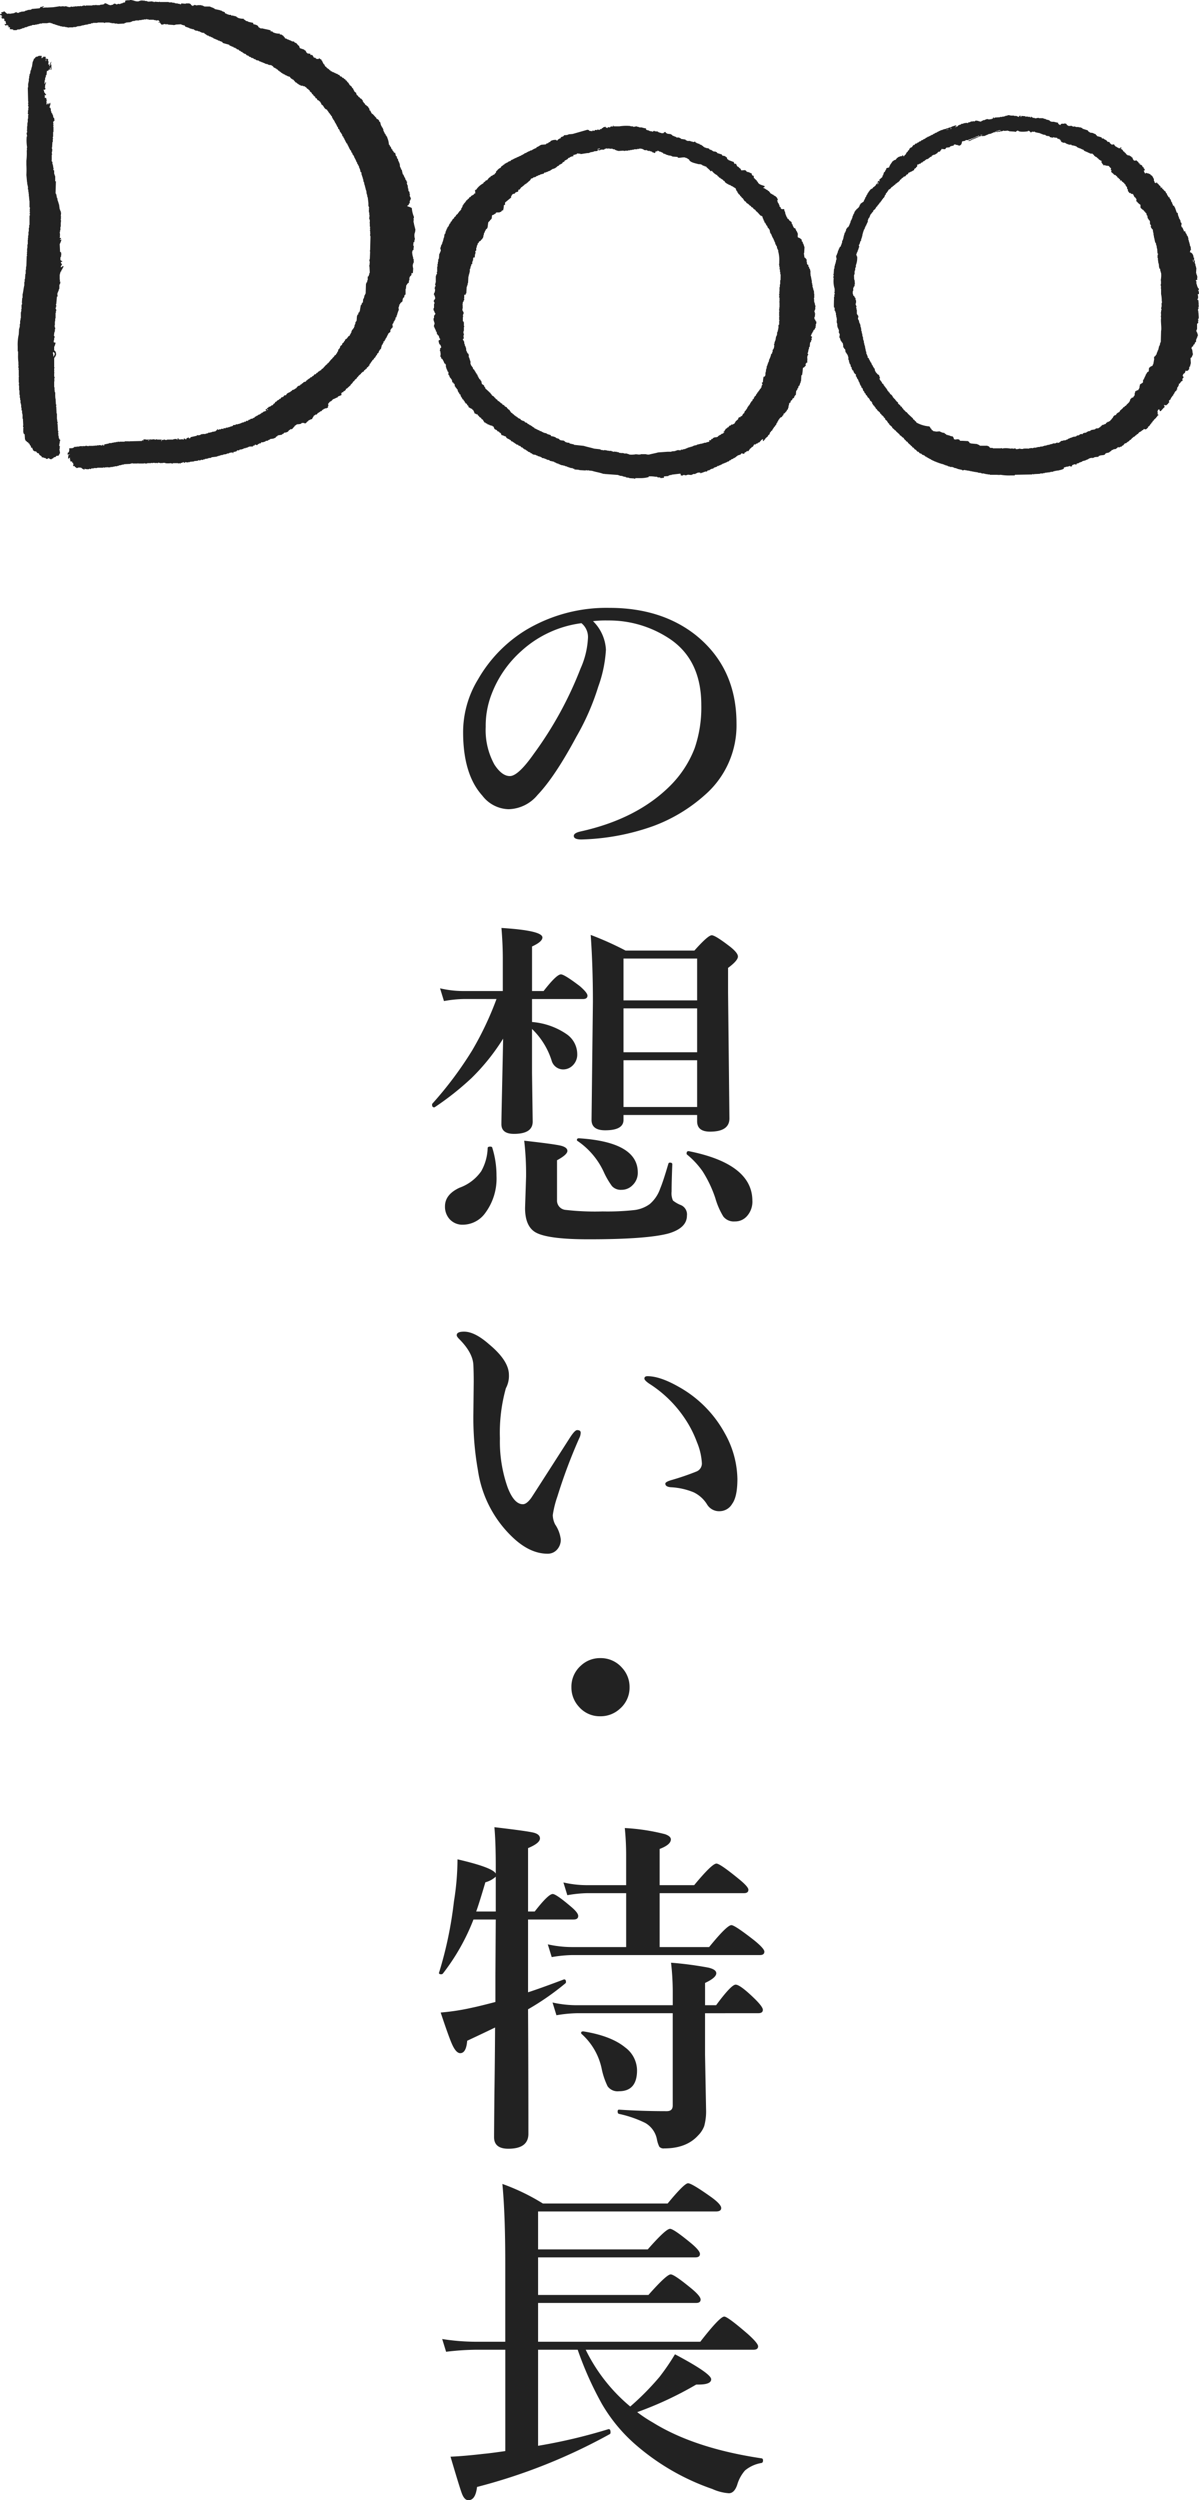
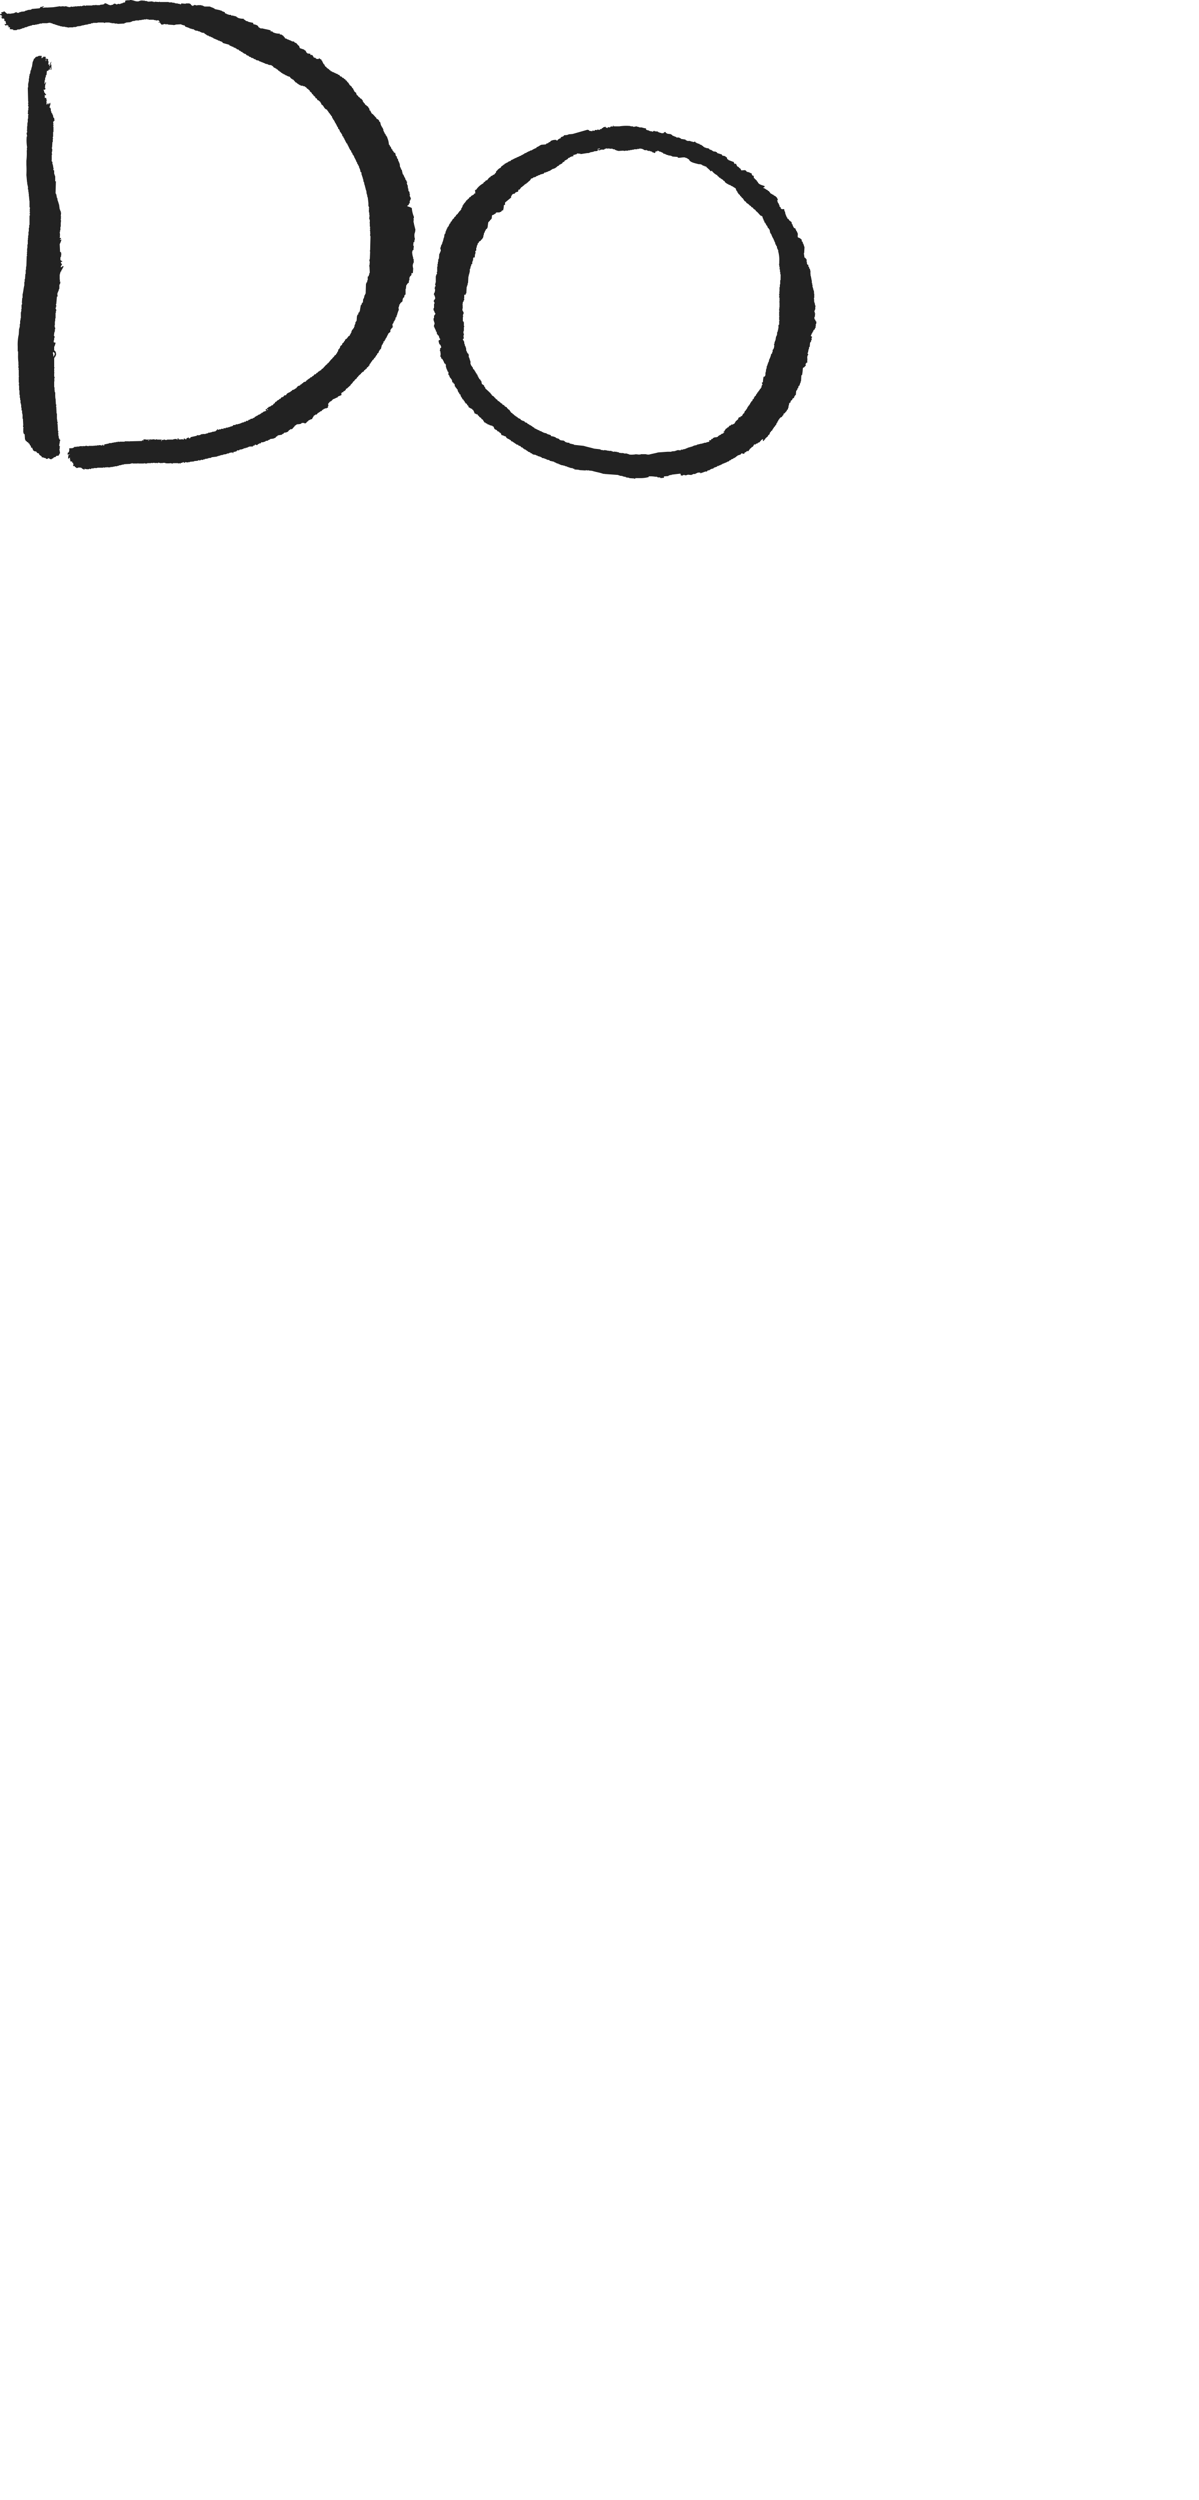
<svg xmlns="http://www.w3.org/2000/svg" width="275.469" height="574.348" viewBox="0 0 275.469 574.348">
  <g id="doo-about" transform="translate(-1368.053 -1645.197)">
    <g id="グループ_141" data-name="グループ 141" transform="translate(16.053 -27)">
-       <path id="パス_112" data-name="パス 112" d="M18.594-41.211a48.562,48.562,0,0,1-7.187,8.984,65.224,65.224,0,0,1-8.516,6.758.347.347,0,0,1-.156.039q-.469,0-.469-.625a.42.42,0,0,1,.078-.234,84.676,84.676,0,0,0,9.141-12.227,73.34,73.34,0,0,0,5.586-11.8H9.57A28.476,28.476,0,0,0,5-49.844l-.9-2.93a23.4,23.4,0,0,0,5.117.625h9.3v-7.344q0-3.516-.312-7.148,9.414.586,9.414,2.188,0,.977-2.383,2.07v10.234h2.656q2.969-3.828,3.984-3.828.781,0,4.336,2.7,1.758,1.523,1.758,2.188,0,.781-1.055.781H25.234v5.273A16.287,16.287,0,0,1,33.2-42.227a5.608,5.608,0,0,1,2.422,4.57,3.473,3.473,0,0,1-1.055,2.617,3.108,3.108,0,0,1-2.227.9,2.764,2.764,0,0,1-2.617-2.07,17.289,17.289,0,0,0-4.492-7.227v10.078l.156,11.211q0,2.813-4.3,2.813-2.891,0-2.891-2.227,0-1.211.156-8.125Q18.516-37.422,18.594-41.211Zm44.57,17.539H46.25v1.133q0,2.383-4.219,2.383-3.125,0-3.125-2.383l.313-27.07q0-8.359-.508-15.43a71.706,71.706,0,0,1,8.008,3.594h15.82q3.125-3.516,3.984-3.516.82,0,4.258,2.656,1.758,1.406,1.758,2.227,0,.938-2.266,2.617v5.7l.313,28.867q0,3.047-4.453,3.047-2.969,0-2.969-2.383Zm0-1.836V-36.25H46.25v10.742Zm0-12.578V-48.164H46.25v10.078Zm0-11.914v-9.609H46.25V-50Zm12.7,46.055A4.971,4.971,0,0,1,74.57-.391,3.585,3.585,0,0,1,71.836.781,3.056,3.056,0,0,1,69.18-.352,17.22,17.22,0,0,1,67.344-4.57a27.5,27.5,0,0,0-2.93-6.172,19.081,19.081,0,0,0-3.555-3.828.263.263,0,0,1-.117-.234q0-.664.586-.547Q75.859-12.422,75.859-3.945ZM49.531-10.469A3.894,3.894,0,0,1,48.281-7.5a3.482,3.482,0,0,1-2.5,1.016,2.733,2.733,0,0,1-2.187-.859,18.049,18.049,0,0,1-1.914-3.32A17.472,17.472,0,0,0,35.7-17.7a.25.25,0,0,1-.156-.234q0-.391.469-.391Q49.531-17.461,49.531-10.469Zm-33.437-5.7a21.364,21.364,0,0,1,.977,6.484,13.278,13.278,0,0,1-2.578,8.516,6.379,6.379,0,0,1-5.117,2.7A3.961,3.961,0,0,1,6.25.2,4.258,4.258,0,0,1,5.234-2.7q0-2.7,3.32-4.258a10.3,10.3,0,0,0,5-3.789,11.466,11.466,0,0,0,1.484-5.312q0-.352.586-.352Q16.055-16.406,16.094-16.172ZM60.82-.547q0,2.812-4.141,4.063Q51.758,4.883,38.2,4.883q-9.609,0-12.3-1.68Q23.633,1.758,23.633-2.3l.234-7.227a68.3,68.3,0,0,0-.43-8.242q6.992.781,8.516,1.172,1.406.391,1.406,1.172,0,.859-2.383,2.148v9.141a2.146,2.146,0,0,0,1.992,2.266,59.229,59.229,0,0,0,8.477.352,56.58,56.58,0,0,0,7.266-.312A7.539,7.539,0,0,0,52.266-3.2,8.178,8.178,0,0,0,54.688-6.8q.664-1.562,1.875-5.7a.332.332,0,0,1,.352-.234q.547,0,.547.391Q57.3-8.32,57.3-6.094a4.07,4.07,0,0,0,.313,2.07,6.928,6.928,0,0,0,1.836,1.055A2.316,2.316,0,0,1,60.82-.547ZM51.758,36.328q2.852,0,7.07,2.383a27.026,27.026,0,0,1,10.7,10.742,22.1,22.1,0,0,1,2.891,10.469q0,4.1-1.211,5.742a3.359,3.359,0,0,1-2.773,1.68,3.229,3.229,0,0,1-2.969-1.523,7.386,7.386,0,0,0-3.086-2.812,15.8,15.8,0,0,0-5.312-1.172q-1.211-.117-1.211-.82,0-.43,1.523-.859a58.988,58.988,0,0,0,5.586-1.914,1.979,1.979,0,0,0,1.289-1.914,14.613,14.613,0,0,0-1.133-4.844,25.461,25.461,0,0,0-2.7-5.312,27.63,27.63,0,0,0-8.32-8.164q-1.055-.742-1.055-1.133Q51.055,36.328,51.758,36.328ZM36.094,50.547a121.722,121.722,0,0,0-5.039,13.438A22.926,22.926,0,0,0,30,68.242a4.952,4.952,0,0,0,.547,2.148,7.749,7.749,0,0,1,1.289,3.438,3.337,3.337,0,0,1-.859,2.344,2.837,2.837,0,0,1-2.187.938q-3.867,0-7.656-3.437a26.441,26.441,0,0,1-8.32-15.664,68.846,68.846,0,0,1-1.055-13.125l.078-7.266q0-2.148-.078-3.828-.117-2.852-3.281-6.016-.547-.547-.547-.859,0-.82,1.68-.82,2.461,0,5.742,2.891,4.57,3.789,4.57,7.031a5.95,5.95,0,0,1-.7,3.086,38.023,38.023,0,0,0-1.367,11.523,31.565,31.565,0,0,0,1.758,11.211q1.484,3.906,3.516,3.906.859,0,1.914-1.445.078-.078,8.984-13.984,1.055-1.6,1.563-1.6.82,0,.82.586A2.774,2.774,0,0,1,36.094,50.547Z" transform="translate(1449 1952.005)" fill="#222" />
-       <path id="パス_111" data-name="パス 111" d="M39.922-37.148a6.435,6.435,0,0,1,4.961,2.188,6.427,6.427,0,0,1,1.758,4.492,6.385,6.385,0,0,1-2.227,4.961,6.508,6.508,0,0,1-4.492,1.719A6.316,6.316,0,0,1,35-25.977a6.508,6.508,0,0,1-1.719-4.492,6.435,6.435,0,0,1,2.188-4.961A6.368,6.368,0,0,1,39.922-37.148Z" transform="translate(1450 2090.244)" fill="#222" />
-       <path id="パス_110" data-name="パス 110" d="M38.242-51.68a9.864,9.864,0,0,1,2.969,6.563,29.714,29.714,0,0,1-1.758,8.477,56.038,56.038,0,0,1-5.039,11.523q-4.922,9.18-8.906,13.359a8.9,8.9,0,0,1-6.641,3.281A7.814,7.814,0,0,1,12.813-11.6Q8.4-16.484,8.4-26.172A23.28,23.28,0,0,1,11.836-38.32a31.783,31.783,0,0,1,10.82-11.211,36,36,0,0,1,19.336-5.2q11.914,0,19.844,6.25,9.375,7.539,9.375,20.313A21.174,21.174,0,0,1,63.867-11.68,36.982,36.982,0,0,1,51.992-4.57,52.985,52.985,0,0,1,35.586-1.523q-1.758,0-1.758-.82,0-.664,1.523-1.016,12.93-2.852,20.586-10.469A24.71,24.71,0,0,0,61.6-22.5a28.8,28.8,0,0,0,1.523-9.922q0-10.156-7.031-15.039A25.162,25.162,0,0,0,43.281-51.8q-.82-.039-1.953-.039A24.915,24.915,0,0,0,38.242-51.68Zm-2.656.469A25.268,25.268,0,0,0,21.758-44.8a25.324,25.324,0,0,0-6.8,9.844,20.139,20.139,0,0,0-1.367,7.578,16.358,16.358,0,0,0,1.992,8.633q1.719,2.656,3.555,2.656,1.914,0,5.508-5.117A85.181,85.181,0,0,0,35.391-40.82a19.314,19.314,0,0,0,1.68-6.8A4.1,4.1,0,0,0,35.586-51.211Z" transform="translate(1450 1866.565)" fill="#222" />
-       <path id="パス_109" data-name="パス 109" d="M23.32-29.219q2.891-.937,8.164-2.93a.3.3,0,0,1,.117-.039q.43,0,.43.586a.352.352,0,0,1-.117.313,60.455,60.455,0,0,1-8.594,5.977Q23.4-10.9,23.4,3.281q0,3.437-4.609,3.438-3.281,0-3.281-2.656,0-1.211.078-9.727.117-8.164.156-15.469-1.25.625-6.406,3.047-.234,2.852-1.6,2.852-.937,0-1.836-1.953-.781-1.719-2.656-7.383a51.443,51.443,0,0,0,7.3-1.133q1.367-.273,5.273-1.289v-5.977L15.9-45.937H10.781A49.125,49.125,0,0,1,3.75-33.516a.507.507,0,0,1-.43.156q-.469,0-.469-.312a.3.3,0,0,1,.039-.117,89.958,89.958,0,0,0,3.4-16.289,61.824,61.824,0,0,0,.82-9.687Q15.2-57.891,15.9-56.484v-1.758q0-5.469-.312-8.906,7.7.9,9.141,1.289,1.328.391,1.328,1.289,0,1.094-2.734,2.227v14.57h1.523Q27.969-51.8,28.984-51.8q.781,0,4.18,2.891,1.68,1.406,1.68,2.148,0,.82-1.055.82H23.32ZM11.406-47.773H15.9v-8.008a5.659,5.659,0,0,1-2.383,1.289Q12.07-49.609,11.406-47.773Zm34.453,8.164V-51.992H36.914a28.476,28.476,0,0,0-4.57.469l-.9-2.93a24.167,24.167,0,0,0,5.313.625h9.1v-6.719a63.6,63.6,0,0,0-.312-6.406,47.52,47.52,0,0,1,9.219,1.406q1.367.469,1.367,1.211,0,1.211-2.578,2.188v8.32h7.93q4.1-4.961,5.117-4.961.82,0,5.117,3.516,2.227,1.8,2.227,2.5,0,.781-1.016.781H53.555v12.383H64.922q4.1-5.039,5.117-5.039.781,0,5.273,3.516,2.3,1.875,2.3,2.578,0,.781-1.016.781H33.555a30.478,30.478,0,0,0-4.8.469l-.9-2.93a25.755,25.755,0,0,0,5.43.625Zm18.125,15.2V-14.8l.234,12.461a12.8,12.8,0,0,1-.43,3.867,6.1,6.1,0,0,1-1.406,2.148q-2.7,2.969-7.773,2.969a1.315,1.315,0,0,1-1.133-.391,6.377,6.377,0,0,1-.547-1.68,5.523,5.523,0,0,0-2.7-3.789,25.878,25.878,0,0,0-6.016-2.07q-.312-.078-.312-.547,0-.43.313-.43,5.273.352,10.977.352,1.367,0,1.367-1.289V-24.414H34.57a30.76,30.76,0,0,0-4.727.469l-.9-2.93a25.6,25.6,0,0,0,5.391.625H56.563v-3.359a59.968,59.968,0,0,0-.391-6.406,81.028,81.028,0,0,1,8.594,1.133q1.8.43,1.8,1.289,0,1.016-2.578,2.227v5.117h2.539Q70-30.977,71.016-30.977q1.055,0,4.492,3.359,1.758,1.758,1.758,2.422,0,.781-1.055.781ZM48.359-11.289q0,4.8-4.141,4.8A2.833,2.833,0,0,1,41.6-7.617a16.881,16.881,0,0,1-1.367-4.062,14.767,14.767,0,0,0-4.609-7.969.338.338,0,0,1-.117-.234q0-.352.43-.352h.117q6.328,1.016,9.57,3.672A6.629,6.629,0,0,1,48.359-11.289ZM25.625,51.055H62.891q4.492-5.781,5.508-5.781.781,0,5.43,4.023,2.344,2.109,2.344,2.813,0,.781-1.055.781H36.563A39.491,39.491,0,0,0,46.8,65.938a61.39,61.39,0,0,0,6.719-6.8,51.812,51.812,0,0,0,3.555-5.2q8.32,4.414,8.32,5.742,0,1.211-2.891,1.211h-.547A81.4,81.4,0,0,1,48.4,67.227a31.837,31.837,0,0,0,3.594,2.383q9.57,5.938,25.039,8.242.273.078.273.469,0,.508-.352.586a7.911,7.911,0,0,0-3.789,1.719,8.642,8.642,0,0,0-1.8,3.32q-.664,1.914-1.914,1.914a11.014,11.014,0,0,1-3.789-.977,53.383,53.383,0,0,1-17.422-10,37.087,37.087,0,0,1-7.969-9.57,77.518,77.518,0,0,1-5.547-12.422h-9.1v22.07A125.318,125.318,0,0,0,41.8,71.133h.078q.391,0,.391.742,0,.313-.156.391A129.8,129.8,0,0,1,11.6,84.414q-.352,3.047-1.992,3.047-.9,0-1.484-1.523-.508-1.328-2.617-8.477,2.969-.117,7.7-.664,1.328-.117,4.883-.625V52.891H11.367a61.565,61.565,0,0,0-6.875.469l-.9-2.93a49.714,49.714,0,0,0,7.617.625h6.875V32.969q0-11.211-.664-18.164a48.558,48.558,0,0,1,9.3,4.492H55.391q3.828-4.648,4.688-4.648t5.352,3.2q2.266,1.641,2.266,2.5,0,.781-1.211.781H25.625v8.711h25.2q4.141-4.727,5.117-4.727.82,0,4.8,3.281,2.07,1.719,2.07,2.5t-1.055.781H25.625v8.633H50.977q4.18-4.727,5.117-4.727.82,0,4.8,3.281,2.07,1.719,2.07,2.5t-1.016.781H25.625Z" transform="translate(1450 2159.084)" fill="#222" />
-     </g>
+       </g>
    <g id="グループ_143" data-name="グループ 143" transform="translate(274.636 -78)">
      <path id="合体_7" data-name="合体 7" d="M19.226,107.763a.555.555,0,0,1-.4-.16v-.079h-.16l-.078-.159c-.106-.04.028.054-.081.078-.16-.025-.319-.054-.48-.078v.078l-.476.081c-.027-.054-.054-.106-.082-.159l-.24-.081c-.024-.081-.052-.16-.078-.241l-.239.081v-.081h-.08c-.1-.165.1-.42.08-.478h-.158c.024-.081.052-.161.078-.239a.425.425,0,0,1-.319-.161c.089-.09.032,0,.08-.159h-.4a2.36,2.36,0,0,0-.081-.319l.081-.079c-.054-.025-.107-.052-.16-.08.027-.133.053-.265.079-.4-.272.069-.2.165-.478.24.026-.265.054-.533.08-.8h.08c.026-.054.053-.106.078-.16h.161v-.081c-.282.032-.242.1-.48.161v-.481c.192-.047.148-.023.241-.159a1.048,1.048,0,0,0,.078-.8h.081v-.08h.559v-.08c.11-.02-.009.009.08.08.078-.026.161-.052.239-.08v-.078h.159c.027-.053.054-.109.08-.161h.559v-.079a.221.221,0,0,1,.2.035.163.163,0,0,0,.117.044v-.079h.319V102.5h.956v-.076l.161.076c.213.013.234-.076.239-.076a.939.939,0,0,1,.455.03.958.958,0,0,0,.265.047v-.076h1.2v-.081l.238.081s.046-.114.24-.081v.081h.08v-.081h.24v-.077c.106.024.212.049.319.077v-.077a1.776,1.776,0,0,1,.551.033c.137.022.244.045.248.045.025-.054.052-.106.078-.158h.239v.081H23.7c-.069.091.074.085.169.079a.523.523,0,0,1,.07,0V102.1c.37-.078.743-.158,1.115-.239v-.078h.638V101.7h.4v-.08h.478v-.08h.479v-.079a.354.354,0,0,1,.261.033.3.3,0,0,0,.138.046v-.079h1.2v-.082H29.6c.11.025-.032.093.078.082v-.082c.984-.025,1.969-.053,2.953-.078v-.159c.258.025.234.073.4.159-.053-.081-.106-.159-.158-.24.04-.031.046-.031.046-.031s0,0,.033-.048l.478-.081v.081h.958l.24-.081v.081l.877-.081v.081a.5.5,0,0,0,.341-.033.43.43,0,0,1,.216-.047v.081H37.1v.079h.478v-.079h.319v.079h.478v-.079h1.436V100.9l.72-.078v.078c.069.033.172.147.317.081V100.9h-.158c-.062-.095.047-.072.079-.078v-.081h.318c-.042.222-.061.008,0,.24l.319-.081v.081h.081V100.9h.08v.081h.078V100.9a.7.7,0,0,1,.342.038.474.474,0,0,0,.218.043V100.9c.04-.034.047-.033.048-.033s0,0,.031-.046H42.2c-.056-.1.028-.09.1-.083a.278.278,0,0,0,.063,0v.081h.079v-.081c.133-.077.067.115.081.159h.318v-.237c.345-.04.212-.114.56-.16v.238h.079v-.078h.239c.027-.08.052-.16.079-.239.479-.106.956-.215,1.435-.321v-.159a1.208,1.208,0,0,0,.88-.08v-.079h.159V99.7h.079v.081c.142.029.128-.071.159-.081h.718v-.077h.24v-.081h.318c.027-.054.054-.106.081-.161h.477v-.077h.32v-.081c.133-.026.266-.054.4-.083l.078.083v-.083c.134-.023.267-.049.4-.076.025-.054.052-.108.078-.161l.24-.08v-.24h.158v.16l.4-.079v-.081l.319.081c.026-.054.053-.106.078-.161h.4v.08H51.3v-.08c.091-.09.033,0,.081-.158.265.017.27.1.478,0,.026-.054.054-.106.078-.161l.081.083c.16-.028.319-.056.479-.083v-.081h.32V98.03h.159V97.95h.317v-.078h.161c.052-.081.106-.161.158-.241h.48c.027-.053.054-.107.079-.159h.48v-.08h.32v-.078h.238v-.081h.159v-.08h.241v-.079l.478-.08c.026-.052.053-.105.078-.158l.24.078c.054-.078.105-.162.16-.237h.4c.053-.08.106-.16.159-.241h.239v-.078h.158c.028-.056.054-.108.08-.162h.321c.219-.091.2-.2.558-.24V95.8a1.934,1.934,0,0,0,.559-.319h.158l.08-.158.48-.161v-.08c.079-.026.159-.052.237-.081.028-.052.054-.1.081-.158l.318-.079c.026-.054.054-.106.081-.16.24-.081.479-.16.72-.236V94.28c-.019-.006-.29-.113-.241-.158h.08c.091-.136.1-.127.123-.12s.041.012.116-.041c.054-.076.106-.158.159-.239.082-.025.16-.052.238-.079v-.16c.134-.026.268-.054.4-.079v-.08h.16c.025-.054.053-.106.079-.159.106-.027.212-.054.319-.08l.319-.4H63.1l.081-.24.158-.158h.16l.079-.158a1.446,1.446,0,0,1,.56-.319v-.161h.239q.159-.2.318-.4h.241v-.078H65.1v-.077c.122-.109.105-.045.158-.239.161-.028.319-.056.48-.083.141-.5.653-.54,1.039-.8v-.083l.237-.078.16-.241h.24v-.079h.16v-.079h.157c.028-.054.056-.107.082-.16h.159l.478-.56c.161-.052.32-.1.48-.158.053-.079.1-.16.159-.237h.159c.054-.083.106-.161.16-.242h.159c.028-.054.054-.107.08-.161a1.313,1.313,0,0,1,.637-.239c.057-.2.042-.129.161-.238v-.079H70.6l.16-.241h.161c.025-.052.052-.106.078-.159h.159c.054-.078.106-.161.16-.239.106-.025.212-.052.318-.08.054-.08.108-.159.161-.239h.158c.107-.134.213-.265.32-.4h.241l.237-.319h.161c.08-.109.16-.213.241-.319h.158c.026-.054.054-.107.079-.161h.16v-.081l.24-.079c.054-.2.042-.129.158-.24V84.71h.16c.24-.269.479-.533.72-.8.131-.107.264-.214.4-.321v-.158h.16c.239-.293.477-.586.719-.877.078-.054.159-.109.238-.161v-.158h.081c.17-.2.4-.35.478-.64h.159c.054-.1.124-.106.158-.158v-.161c.081-.052.161-.106.241-.158v-.241c.053-.025.106-.054.16-.08V80.64H77.7v-.319c.079-.053.158-.107.24-.161.025-.081.054-.16.078-.239H78.1c.025-.133.053-.265.079-.4.133-.1.266-.212.4-.318.026-.105.054-.213.079-.319.106-.08.214-.159.319-.238l.081-.24c.054-.026.106-.054.158-.078.028-.108.054-.213.081-.319h.08l.078-.161h.161c.158-.213.319-.426.48-.64.078-.027.159-.054.237-.079.026-.107.054-.214.081-.321.054-.025.106-.052.16-.079v-.24c.053-.025.1-.049.159-.078v-.32h.078v-.158h.081v-.161c.08-.052.16-.105.238-.16v-.159c.054-.025.107-.053.161-.078.028-.105.053-.213.08-.319h.078v-.4h.082V74.5h.079c.027-.185.053-.372.081-.556.053-.028.106-.053.159-.081V73.7h.078c.028-.369.054-.743.083-1.116h.078v-.237c.08-.055.16-.106.241-.162v-.319l.237-.16v-.159h.081q.119-.717.24-1.434c.053-.028.105-.052.157-.081v-.16h.08v-.237c.081-.054.16-.108.239-.16.026-.266.054-.533.08-.8h.081v-.16h.08c.053-.24.1-.478.159-.718h.08c.026-.1.053-.213.079-.318h.082q.037-1.157.078-2.315h.08v-.238l.16-.079c.027-.161.054-.319.079-.478h.081v-.8c.078-.053.159-.107.237-.158v-.242H84.8c.025-.157.054-.318.08-.479h.08c-.028-.5-.052-1.01-.08-1.514-.005-.022-.1-.025-.08-.16h.08c.028-.32.052-.638.08-.957h-.08v-.477h.08c.026-.613.053-1.224.078-1.837h-.078c.026-.106.053-.213.078-.319.028-1.065.054-2.126.083-3.191H85.04V53.6h.083v-.08H85.04v-.557h-.078c-.023-.132.076-.143.078-.16v-.32h-.078c-.008-.057.13-.209.078-.4h-.078V51.2h-.08v-.08h.08v-.637h-.08v-.242H84.8a3.011,3.011,0,0,0,.08-.956H84.8c.025-.134.054-.266.08-.4H84.8a2.23,2.23,0,0,1,0-.956h-.081c-.015-.1.132-.134.081-.319h-.081v-.241h-.078v-.717q-.079-.679-.159-1.356H84.4v-.4h-.079v-.322h-.081c-.026-.265-.053-.53-.079-.8h-.08v-.238h-.078v-.32h-.082v-.318h-.079v-.319h-.08c-.026-.16-.054-.319-.078-.478h-.081c.026-.08.053-.16.081-.241-.054-.026-.106-.054-.161-.079-.028-.213-.054-.424-.081-.638h-.08v-.32h-.079v-.239h-.079v-.239h-.081v-.241h-.08v-.478l-.239-.159v-.319h-.079v-.32h-.079c-.027-.105-.054-.212-.081-.317h-.079V38.2h-.08v-.158c-.054-.026-.106-.054-.159-.081v-.24l-.16-.077c-.026-.134-.054-.268-.078-.4l-.161-.08v-.24h-.08v-.159h-.079V36.6h-.081v-.158h-.079v-.161H81.45c-.052-.159-.105-.319-.158-.48h-.078v-.158c-.054-.025-.108-.053-.161-.079l-.16-.478c-.053-.027-.105-.054-.159-.079-.028-.134-.054-.266-.081-.4-.078-.054-.159-.106-.238-.16V34.29l-.159-.159v-.159h-.081v-.161H80.1v-.158h-.083v-.161h-.078v-.161h-.08c-.026-.1-.053-.21-.081-.317l-.238-.159v-.161l-.159-.158v-.16H79.3v-.16h-.081v-.158h-.079c-.025-.106-.054-.214-.079-.319-.054-.028-.106-.052-.159-.081V31.42l-.241-.161c-.025-.134-.053-.266-.079-.4H78.5V30.7c-.053-.026-.106-.053-.161-.078v-.159c-.078-.054-.158-.108-.237-.158v-.242H78.02V29.9h-.078v-.158l-.24-.159c-.025-.134-.054-.267-.079-.4-.054-.025-.107-.054-.16-.08v-.159h-.08v-.16H77.3v-.158l-.159-.16v-.16l-.159-.081v-.159H76.9v-.16l-.158-.159V27.59c-.054-.027-.107-.054-.162-.079q-.041-.119-.079-.24h-.079V27.11h-.081v-.158h-.079v-.239l-.24-.159v-.161c-.078-.054-.161-.106-.239-.158v-.161c-.08-.053-.16-.106-.241-.158v-.161l-.158-.079v-.161h-.079a.621.621,0,0,1-.16-.317c-.537-.125-.682-.575-.957-.958-.134-.106-.266-.214-.4-.319v-.24c-.052-.027-.106-.054-.162-.08v-.158q-.2-.161-.4-.319v-.079H73c-.028-.054-.054-.108-.08-.161h-.079v-.161l-.16-.158h-.159c-.054-.134-.108-.267-.16-.4H72.2V22h-.16c-.026-.077-.053-.158-.081-.237l-.319-.242v-.158l-.478-.4v-.159l-.318-.239c-.025-.055-.052-.106-.08-.159H70.6q-.158-.2-.32-.4h-.159c-.025-.054-.054-.105-.08-.16-.158-.027-.319-.053-.478-.078v-.081h-.478c-.028-.053-.054-.105-.08-.158h-.239c-.027-.054-.054-.107-.081-.161h-.159l-.08-.161h-.159l-.16-.237h-.159q-.319-.361-.638-.719h-.16c-.025-.053-.054-.106-.079-.161h-.16c-.134-.158-.266-.318-.4-.478l-.4-.078v-.081h-.241l-.079-.158h-.241c-.024-.054-.053-.109-.078-.161h-.16v-.08h-.159l-.159-.159h-.16c-.026-.052-.054-.1-.079-.159h-.161c-.052-.079-.105-.16-.16-.239H64.3c-.054-.081-.107-.158-.16-.239h-.158c-.083-.108-.161-.214-.241-.321h-.161l-.079-.159-.239-.08v-.079l-.319-.079c-.107-.134-.213-.268-.319-.4h-.161c-.026-.054-.052-.108-.078-.16-.24-.028-.479-.054-.72-.081v-.08h-.156v-.078c-.187-.028-.374-.053-.56-.081v-.08l-.32-.081v-.08h-.24v-.078h-.158v-.079H59.99v-.082h-.158V14.11h-.239c-.027-.056-.054-.106-.081-.161l-.717-.161c-.028-.052-.054-.106-.078-.158-.134-.028-.267-.055-.4-.08-.025-.053-.052-.106-.078-.159h-.159V13.31h-.32c-.028-.052-.052-.106-.08-.159l-.48-.16-.078-.159c-.159-.054-.319-.106-.479-.16-.052-.079-.106-.16-.16-.24L56,12.274v-.08c-.078-.027-.161-.054-.24-.079-.027-.054-.052-.108-.08-.16l-.319-.081c-.026-.053-.053-.107-.08-.161h-.157v-.077h-.16c-.053-.081-.107-.16-.159-.241-.134-.027-.267-.052-.4-.077-.025-.054-.052-.108-.078-.161l-.24-.08V11c-.133-.025-.267-.053-.4-.08-.026-.053-.053-.106-.081-.158-.132-.026-.265-.053-.4-.081V10.6H53.05v-.081h-.237c-.054-.079-.106-.16-.16-.238-.479-.134-.957-.265-1.435-.4-.054-.078-.108-.159-.161-.238-.081-.026-.161-.055-.241-.081V9.482H50.5c-.027-.053-.054-.107-.079-.159H50.1c-.025-.054-.053-.108-.08-.16H49.78V9.082c-.107-.026-.213-.054-.318-.079V8.921h-.238V8.844h-.161c-.028-.054-.053-.108-.08-.161h-.16V8.6h-.16V8.523h-.237c-.028-.052-.054-.105-.083-.158h-.319c-.025-.053-.053-.107-.078-.161l-.4-.079c-.025-.054-.053-.105-.079-.158h-.16c-.026-.054-.053-.108-.08-.161h-.159l-.161-.239-.636-.08V7.406c-.106-.025-.213-.054-.318-.08V7.247c-.161-.025-.319-.054-.48-.079V7.087c-.213-.025-.425-.053-.638-.08V6.926h-.16c-.028-.053-.052-.1-.08-.158h-.161V6.689h-.4v-.08c-.161-.025-.319-.053-.479-.08V6.448l-.319-.078V6.289H42.92V6.211c-.106-.028-.213-.052-.319-.08l-.239-.319h-.318v-.08H41.8V5.653h-.161v-.08c-.452.025-.9.054-1.354.08v.079h-.321v.08h-.078v-.08l-1.278-.079v-.08h-.239c-.111-.018.033-.067-.079-.081v.081c-.079.025-.158.054-.241.08V5.492l-.238.081a.139.139,0,0,0-.159-.081v.081a1.455,1.455,0,0,1-.558.08c-.116-.2-.251-.223-.32-.48h-.4V5.094c.242-.025.218-.011.32-.16a.8.8,0,0,1-.32-.32.95.95,0,0,1-.558.081V4.614H35.74v.081h-.079V4.614h-.32v-.08h-1.2V4.455h-.4V4.376c-.138-.027-.135.074-.161.079h-.557v.079h-.479v.08h-.557v.081h-.878v.08c-.241.027-.48.053-.718.081v.078h-.16v.08H30v.08l-1.038.079v.081h-.237v.077h-.161v.081c-.532.025-1.064.054-1.6.08v-.08h-.637V5.331h-.719V5.254h-.4V5.173H24.174v.081h-.32V5.173H22.418v.081H21.38v.077h-.4v.081h-.161v.08h-.475v.081H20.1v.08h-.478v.079h-.319v.08h-.4v.08H18.59v.08l-.88.079v.08h-.239v.08h-.637v.078h-.959c-.019.005-.025.1-.158.081V6.289h-.4V6.211h-.4v-.08h-.638v-.08h-.4V5.972h-.239v-.08h-.319v-.08h-.24v-.08h-.236V5.653h-.241v-.08l-.479-.081v-.08h-.161V5.331h-.317V5.254a1.7,1.7,0,0,0-.8.077h-1.2v.081H9.1v.08H8.855v.081h-.4v.08h-.4v.079H7.421v.08H7.262v.08H6.941v.08H6.623v.079H6.382v.08H6.224v.08c-.187.025-.373.053-.558.078-.026.054-.054.106-.079.159h-.4v.081h-.16v.08H4.788v.08h-.24v.079H3.99V6.85H3.831v.076h-.8V6.768c-.265-.025-.531-.053-.8-.079l.079-.4a1.983,1.983,0,0,1-.639-.158H2v-.08c-.091-.091-.033,0-.081-.159H1.757c-.026-.054-.054-.107-.081-.16l-.239.08v.08c-.079-.026-.159-.054-.239-.08-.076-.144-.11-.127-.159-.32l.319.081V5.492h.079a1.6,1.6,0,0,1-.159-.636c-.106-.028-.213-.054-.319-.081.091-.258.049-.2,0-.48A1.883,1.883,0,0,1,.64,4.216v.079H.48V4.216H.559c-.073-.1-.106-.086-.141-.069a.074.074,0,0,1-.1-.011V4.057A.32.32,0,0,0,.48,3.9H.161v-.08H.48v-.08c-.091-.091-.032,0-.08-.159A1.694,1.694,0,0,0,0,3.417V3.259c.134-.026.267-.053.4-.081V3.1a.61.61,0,0,1-.16-.24H.4V2.78H.72V2.7c.106-.026.213-.054.319-.08a3.484,3.484,0,0,0,.637.558c.161-.025.32-.053.48-.079v.079c.372-.053.743-.1,1.115-.161V2.939h.241v-.08c.114-.068.138-.053.319-.079v.159h.557c.028-.052.054-.1.082-.159h.318V2.7c.293-.026.584-.054.878-.08V2.539h.158V2.46c.161-.025.319-.052.48-.079V2.3c.291-.027.585-.054.876-.079.028-.054.054-.106.082-.159L9.1,1.9c.078-.107.161-.213.239-.319h.4V1.5a.667.667,0,0,1,.318-.079V1.5l-.239.161-.079.078h.159v.08h.078v-.08h.56V1.664h.079v.078l1.6-.078,1.6-.24V1.5l.8-.079V1.5l.636-.079V1.5h.241v.081H15.8v.08c.159-.026.318-.054.479-.08V1.5c.185.028.372.054.558.081V1.5h.478V1.424l.4.079V1.424h.721V1.345a.307.307,0,0,1,.126.045.4.4,0,0,0,.272.034V1.345h.318V1.265a.454.454,0,0,1,.333.032.411.411,0,0,0,.227.047V1.265h1.515V1.185h.719c.021,0,.026-.1.159-.08v.08h.878V1.1c.265-.026.532-.052.8-.08V.946h.161c.025-.054.052-.106.079-.16.194-.083.462.057.75.2a1.294,1.294,0,0,0,.845.2V1.1h.32c.025-.052.054-.106.08-.159h.159V.864c.29-.1.5.141.639.161l.239-.079V.864L27.6.946V.864h.159V.786h.321V.7h.159V.625c.158-.025.319-.05.48-.081.025-.13.052-.265.078-.4a3.081,3.081,0,0,1,.958-.079c.173-.149.6-.024,1.051.1a2.314,2.314,0,0,0,1.1.139V.227h.24V.147h.4V.068c.14-.028.132.073.16.079h.558v.08h.479v.08h.239V.386L35.023.307V.386h.318v.08a.2.2,0,0,0,.238-.08c.32.028.64.054.959.08.02,0,.025-.1.159-.08v.08h2.075V.544h.8V.625h.48V.7h.239V.786h.557V.864h.4V.946h.239v.079h.08V.946c.091-.091.032,0,.078-.16.347.026.693.054,1.039.078V.786h.877V.864h.16c.105.134.213.267.319.4h.16v.079c.271.082.246-.131.318-.16a.911.911,0,0,1,.524.025,1.213,1.213,0,0,0,.273.055V1.185h.959v.081h.319v.079c.106.027.211.051.317.079V1.5h1.358v.081H48.5v.08h.159v.078H48.9v.08h.159V1.9h.161c.025.054.052.106.078.161h.16v.078h.318v.081h.4V2.3H50.5v.079h.24V2.46h.238c.029.055.054.106.081.16H51.3V2.7l.319.08c.027.079.054.159.081.237.092.112.257.092.4.161v.081h.239v.08h.239v.078h.478c.028.054.054.108.081.161h.477v.078h.32v.081h.319c.026.054.054.108.081.16l.239.08v.081A3.214,3.214,0,0,0,56,4.295v.16c.274.069.408.3.638.4h.239v.078h.16v.08l1.116.24c.026.105.053.212.081.319.388.054,1.019.207,1.116.558.092.091.033,0,.079.158.08.028.161.054.239.081v.078h.161v.081h.477c.578.183,1.382.257,1.917.478-.028.054-.054.108-.081.161h.081v.079l.237-.079v.079h.161c.028.054.052.105.08.159a3.406,3.406,0,0,0,1.6.322v.239c.106-.028.213-.054.318-.082v.082a.567.567,0,0,1,.32.158V8.2H65.1v.08c.117.109.109.04.158.239h.161v.24h.08c.165.18.176.059.4.158V9h.16v.079h.24v.081h.161v.079h.236v.081h.161V9.4h.159v.08h.16V9.56c.079-.025.16-.053.24-.078V9.56h.16c.052.081.105.16.157.241.109.025.214.053.321.078.159.187.317.374.478.559.053.028.106.054.159.079.095.141.11.464.241.56q.477.162.957.318c.027.054.052.108.079.16h.159c.028.054.053.106.081.158h.078v.161h.081v.159l.239.161v.08c.24.025.48.053.718.08-.086.277.044.273.2.27a.477.477,0,0,1,.274.048v.082c.218.183.028.024.158.237h.081v.16c.115.146.316.073.48.159.025.053.053.106.079.159a1.189,1.189,0,0,0,.585.081h.133c0-.058-.017-.05-.034-.042s-.036.017-.046-.039c-.15-.068.159-.078.159-.078a1.011,1.011,0,0,0,.478.319v.239h.161c.037.4.236.449.319.8h.161c.044.385.148.236.236.556.236.056.262.091.319.321h.161c.027.053.053.106.081.159.079.026.159.053.237.081.054.078.108.158.161.238l.241.081v.161c.178.018.21.007.318.077V16.5h.16v.079h.237v.081h.161v.079l.319.081V16.9l.4.081c.028.052.054.1.082.158.106.025.213.052.319.08.078.106.16.214.239.32l.319.078c.052.08.106.16.159.239.106.028.214.056.319.081v.079a.9.9,0,0,0,.4.24v.158c.1.054.211.107.319.161v.159l.159.08v.08c.08.053.158.107.241.16v.158c.052.028.1.054.159.082v.16c.186.161.372.319.556.477.028.08.054.161.081.241l.238.157v.161h.083v.16l.158.159v.159l.479.4v.24h.078v.16c.134.107.267.213.4.318v.16c.078.027.158.053.237.079.081.106.16.213.239.319h.16c.134.16.267.32.4.481v.236l.161.083c.026.078.054.158.08.238h.081a.868.868,0,0,1,.237.4c.355.093.284.3.638.4.06.312.227.351.32.561v.319h.08c.091.09,0,.03.161.078.04.367.232.4.318.72H85.6q.4.436.8.878h.081v.238a.959.959,0,0,1,.639.478v.159c.078.054.16.106.238.16.053.24.107.479.161.718H87.6v.16l.159.159v.161l.16.08c.025.105.052.211.078.318h.079v.4h.082c.025.106.052.213.079.318h.079c.027.106.053.213.079.319l.161.081c.026.106.054.212.078.319.054.025.108.054.161.08v.158l.158.082v.16a4.484,4.484,0,0,1,.4,1.674h.161c.026.132.052.266.079.4h.16a6.675,6.675,0,0,0,.237.637h.161v.242a1.264,1.264,0,0,1,.4.557h.239c.053.239.106.478.159.715.081.056.159.108.239.161v.319h.08v.161c.053.027.107.053.161.081.026.158.053.316.081.479h.078c.028.105.052.212.08.316h.079v.241h.08c.028.265.052.533.08.8h.079c.027.1.054.214.082.319h.078v.239c.053.025.106.052.159.08.081.346.16.692.241,1.037l.159.078v.161h.078v.159h.083v.239c.052.028.1.052.158.08v.161H93.1c.026.132.052.265.08.4.052.026.105.055.159.081.025.105.053.211.08.317.052.027.106.054.158.082-.052.105-.106.214-.158.32H93.5c.027.131.054.263.079.4h.079c.026.265.054.532.08.8h.081v.479h.078v.161c.054.025.106.052.161.08.026.212.054.424.08.637h.079c.017.1-.131.137-.079.319.044.161.328.524.239.8h-.08c-.026.106-.053.214-.08.319h-.079v.559l-.16.08c-.026.107-.053.213-.081.319h-.078v.079h-.161c-.026.078-.052.158-.079.239a3.862,3.862,0,0,1,1.038.4,6.267,6.267,0,0,0,.477,2v.319h-.078a1,1,0,0,0,.078.477h-.078v.56h.078v.4h.081v.318h.078v.319h.082v.319h.079a2.345,2.345,0,0,1-.161,1.117,2.7,2.7,0,0,0,.082,1.276c-.027.08-.054.161-.082.241h-.078v.078h.078c-.026.133-.052.267-.078.4h-.159c-.028.265-.054.532-.081.8h.081c.025.133.053.267.078.4h-.078v.56c-.081.054-.16.107-.241.159v.239h-.079a4.38,4.38,0,0,0,.239,1.436V59.5h.081v.158h.078c.037.135-.075.14-.078.16.025.159.053.32.078.478l-.159.08V60.7h-.079a2.1,2.1,0,0,0,.079.958c-.027.372-.054.745-.079,1.117-.081-.028-.16-.053-.239-.081v.081h-.081v.4c-.024.054-.1,0-.159.242h-.16c-.025.105-.053.212-.079.318h-.08v.639h-.08c-.026.211-.053.424-.081.637h-.159c-.132.186-.265.371-.4.558-.029.265-.054.531-.081.8h-.078v1.277c-.08.054-.161.106-.241.158-.026.16-.053.318-.078.478l-.241.16v.161H92.54c-.027.213-.054.424-.081.638-.16.133-.319.265-.479.4-.026.076-.053.158-.079.237-.052.028-.106.054-.16.081v.319h-.079v.239h-.08a1.6,1.6,0,0,0,.08.717h-.08c-.054.16-.106.319-.159.478h-.08c.026.054.054.106.08.16h-.08v.159h-.081v.322h-.08V72.5H91.1v.318c-.078.054-.159.107-.239.16v.4l-.158.079c-.027.108-.054.213-.081.319-.053.028-.106.054-.159.08-.025.133-.054.265-.078.4-.054.025-.106.053-.161.079V74.5h-.08c.026.161.054.319.08.481h.08c.027.1-.015.09-.067.076a.1.1,0,0,0-.093,0l.08.238h-.16c-.133.187-.265.373-.4.559a.478.478,0,0,1,0,.4c-.158.134-.319.266-.48.4v.158l-.158.161v.16h-.081v.158h-.08v.161h-.078v.158c-.053.029-.106.055-.161.083-.024.105-.052.211-.078.319-.053.025-.106.05-.161.079v.24c-.1.052-.213.1-.319.159l.082.238c-.054.025-.109.054-.161.079-.026.106-.054.214-.078.32l-.16.079c-.081.318-.159.639-.24.957l-.239.161c-.027.08-.054.161-.082.239h-.078c-.054.157-.106.318-.161.478-.1.081-.212.16-.318.239v.239c-.08.052-.16.106-.241.16v.161c-.052.026-.106.053-.158.081v.158c-.107.079-.213.16-.319.239v.159c-.133.106-.265.214-.4.319v.159c-.079.054-.158.108-.239.161v.158c-.052.026-.105.054-.158.08v.158c-.054.03-.108.054-.161.081-.173.276.091.358-.319.481v.158c-.141.228-.325-.054-.4.481h-.159c-.078.1-.16.211-.239.316h-.158c-.028.079-.054.16-.081.24l-.161.161h-.159c-.052.081-.106.158-.16.239h-.159v.159l-.478.4c-.106.131-.213.265-.319.4l-.158.08v.161l-.4.317c-.175.178-.194.4-.48.478-.069.288-.308.439-.478.642h-.078v.158c-.266.237-.533.478-.8.717v.08h-.238a.779.779,0,0,1-.637.637v.159c-.04.062-.1.057-.159.053a.23.23,0,0,0-.161.029c-.028.054-.052.1-.08.16h-.078v.316H78.5l-.078.161c-.267.107-.534.213-.8.322v.156c-.413.1-.733.384-1.2.481v.158c-.221.059-.18.023-.241.242h-.159c-.124.192-.09.049-.239.158-.133.158-.267.318-.4.478.027.162.052.32.08.479-.053.025-.106.054-.159.08.025.08.053.159.079.24-.025.051-.036.044-.046.038s-.017-.012-.033.041c-.081.027-.16.054-.242.079V93.8h-.4v.082l-.319.076c-.028.054-.054.108-.08.161h-.16c-.079.105-.16.214-.24.318-.105.027-.212.054-.318.079-.025.054-.052.106-.08.161h-.159l-.08.159h-.159c-.108.134-.214.267-.321.4h-.318v.08a.712.712,0,0,1-.319.158c-.083.323-.314.421-.4.8-.39.036-.554.234-.878.322v.156c-.08.029-.158.055-.24.083-.105.13-.212.265-.32.4h-.4v-.08h-.559c-.026.054-.054.106-.08.161h-.159v.078c-.241.025-.478.054-.72.08l-.078-.08v.08c-.3.119-.259.233-.56.319v.159H67.65l-.558.638h-.4v.081a.682.682,0,0,1-.319.159c-.1.371-.612.567-1.117.558v.161c-.078.027-.158.053-.237.081V99.7h-.16c-.026.053-.054.107-.079.16-.321.052-.639.106-.958.16-.054.079-.106.159-.161.239H63.5q-.12.16-.239.32l-.48.158v.081a.12.12,0,0,1-.158-.081h-.079v.081h-.4v.078h-.158l-.081.16h-.241c-.024.053-.052.106-.078.159l-.558.081v.078c-.15.071-.888.384-1.039.161v.241a.3.3,0,0,1-.4,0v.159a.188.188,0,0,1-.155.047.292.292,0,0,0-.165.033c-.053.078-.106.161-.159.242a.312.312,0,0,1-.225-.053.344.344,0,0,0-.333-.028c-.069.033-.037.183-.159.239v-.081c-.155-.04-.109.052-.16.081h-.159c.025.052.053.1.078.158h-.877v.079H57.04v.08h-.16v.081l-.479.078v.08H56c-.026.054-.053.107-.078.161h-.242v.077l-.636.081c-.028.054-.054.107-.08.161h-.481q-.078.119-.158.237l-.72.16v.24H53.45v-.161c-.239.028-.478.054-.718.08v.081h-.16v.08h-.4v.082h-.16v.077c-.239.025-.478.054-.718.081v.08l-.639.08v.078h-.238v.081H50.1v.08h-.238v.081c-.426.053-.851.107-1.277.158v.079h-.158v.08h-.48v.078h-.24v.082h-.319v.079l-.239-.079c-.026.053-.054.107-.08.159h-.319v.08H46.59v.079l-.4-.079v.079h-.161v.08c-.192.064-.3-.069-.4-.08v.08h-.161v.081l-.878.08v.078c-.319.029-.638.054-.956.081v.078h-.4v.081c-.239-.026-.48-.053-.717-.081-.028.054-.054.109-.081.161a.159.159,0,0,1-.2-.079.164.164,0,0,0-.2-.082v.081h-.161v.08h-.319c-.028.052-.054.106-.08.158-.133.048-.145-.073-.159-.08-.134.028-.265.054-.4.08v-.08h-1.2v.08c-.212.055-.366-.067-.478-.08a4.5,4.5,0,0,1-1.276,0v-.078h-.639v.078c-.186.047-.209-.062-.317-.078-.043.018-.047.128-.241.078v-.078h-.319v-.08h-.081v.08h-.158v.078a.21.21,0,0,1-.239-.078l-.4.078v-.078H35.1v.078l-.4-.078v.078h-.876v.08h-.559s0-.1-.161-.08v.08H31.751v-.08h-.08v.08h-1.2c-.017,0-.027-.1-.16-.08v.08H30v.081c-.505.026-1.012.054-1.517.078v.08h-.4v.083h-.321v.078h-.4v.08H27.2v.079h-.319v.081h-.557v.079h-.4v.081h-.559v.081h-.717v-.081h-.08v.081h-.479v.078c-.134-.025-.266-.054-.4-.078v.078H22.339v.081h-.8v.079h-.559l-.08.16a.217.217,0,0,1-.239-.079c-.164-.027-.159.079-.159.079a1.964,1.964,0,0,1-1.039-.079c-.153.159.089.147-.239.237Zm-.239-4.946c-.09-.091,0-.033-.159-.081C18.919,102.828,18.828,102.768,18.987,102.817ZM37.018,101.3h.158v-.081c-.039-.029-.047-.031-.049-.031s0-.008-.03-.047h-.079Zm-2.794-.081v-.078h-.239C34.025,101.174,34.085,101.289,34.224,101.22Zm.32,0c-.091-.09,0-.03-.16-.078C34.475,101.232,34.384,101.173,34.544,101.22Zm26.8-7.02h.079c.091-.091,0-.03.16-.078v-.079l-.16-.082C61.4,94.042,61.375,94.121,61.348,94.2Zm-49.7,11.249h-.239l-.08-.161a.34.34,0,0,0-.366.069.32.32,0,0,1-.271.091v-.079H10.53c-.025-.054-.052-.106-.08-.16h-.239a1.215,1.215,0,0,0-.637-.159v-.239h-.08c-.244-.273-.456-.161-.558-.639l-.479-.161v-.159l-.161-.079v-.081H8.057a.639.639,0,0,1-.4-.237H7.58v-.242H7.5c-.1-.225.02-.235-.158-.4-.091.09,0,.031-.161.077-.053-.186-.106-.372-.159-.556H6.94a.6.6,0,0,1-.159-.4c-.267-.069-.16-.1-.319-.24v-.08a.187.187,0,0,0-.181-.042c-.054.016-.074.033-.139-.2-.471-.126-.123-.285-.4-.4q-.042-.6-.08-1.2c-.08-.053-.161-.1-.239-.158v-.24H5.345V98.271h.081v-.083H5.345c-.025-.131-.054-.265-.08-.4h.08c-.025-.533-.054-1.064-.08-1.6h-.08V95.158H5.107v-.4H5.026c.026-.134.054-.265.081-.4-.054-.026-.107-.056-.161-.083v-.637H4.867v-.716h-.08V92.6H4.706v-.718H4.628v-.477H4.546v-.72H4.468V89.653H4.387V88.538H4.309c.025-.214.052-.427.078-.641H4.309V86.463h.078v-.08H4.309V84.947H4.228c.026-.081.053-.16.081-.239-.008-.163-.081-.161-.081-.161V83.99h.081v-.079H4.228v-.721a9.41,9.41,0,0,1-.078-1.673v-.8H4.068V79.6a10.609,10.609,0,0,1,.241-2.793c.025-.449.052-.9.078-1.355h.081v-.237c.018-.054.035-.047.049-.04s.025.015.029-.042l-.078-.078h.078v-.64h.082v-.8h.078v-.479h.081V71.7h.08v-.319h.079c.018-.095-.127-.135-.079-.319h.079V70.029h.08V69.79h.081a1.2,1.2,0,0,1-.081-.318q.04-.519.081-1.038h.078v-.8c.178-.619.223-1.476.4-2.075v-.8h.08v-.639h.08c.026-.4.053-.8.078-1.194H5.9v-.959h.08v-.638h.079c-.027-.053-.053-.106-.079-.159h.079c.027-.8.054-1.594.079-2.395h.082a.224.224,0,0,0-.082-.238,1.548,1.548,0,0,0,.082-.479H6.142v-.081h.082v-.877H6.3c-.026-.052-.053-.107-.078-.158H6.3v-.8h.08V55.032h.08c-.025-.106-.054-.213-.08-.319h.08v-.639h.081V53.2h.078v-.878H6.7v-.637h.08V49.528h.081v-.4H6.781c-.022-.132.076-.141.081-.159v-.4H6.781c-.017-.095.115-.135.081-.319H6.781c.027-.079.053-.159.081-.237v-.4H6.781V46.1H6.7c.026-.08.054-.159.08-.239H6.7V45.3h-.08a.131.131,0,0,1,.08-.159v-.08h-.08V44.5H6.543c.026-.076.052-.159.078-.239H6.543v-.317H6.462c.028-.106.053-.213.081-.32H6.462c-.025-.16-.054-.32-.08-.478h.08q-.12-.559-.238-1.116H6.3v-.08H6.224q-.082-.877-.161-1.757a21.315,21.315,0,0,0,0-2.312v-.958a14.3,14.3,0,0,0,.079-2.312l.082-.321H6.142c.027-.159.054-.318.082-.479a9.7,9.7,0,0,1-.082-2.473h.082c.034-.2-.17-.56-.082-.875h.082v-.48H6.142V29.9h.082v-.875s.1-.031.078-.242H6.224v-.077H6.3v-.561h.08v-.876h.08v-.878h.081c.032-.236-.152-.2-.161-.239v-.08c.1-.192.011-.511.08-.8h.081c-.028-.133-.053-.265-.081-.4h.081V24.4H6.462c-.055-.214.069-.366.081-.478H6.462v-.4h.081a1.473,1.473,0,0,1-.081-.317q-.038-1.557-.08-3.113h.08v-.956h.081v-.4h.078v-.718H6.7v-.558h.08v-.4h.081V16.9H6.94c.028-.239.054-.479.08-.718H7.1v-.16h.078V15.7H7.26v-.318h.08c.052-.373.106-.744.158-1.117a4.911,4.911,0,0,0,.319-.8l.24-.079v-.158l.161-.081v-.08l.476-.08v-.079h.161v-.08h.719v.319h-.08v.081h.08v.158h.08a.372.372,0,0,1,.318-.239v-.16a2.763,2.763,0,0,0,.558.08c-.025.133-.052.267-.08.4.3.048.28.039.56.08.026.081.053.159.079.239a.128.128,0,0,0-.079.161h.079v.161h.08c-.026.237-.053.476-.08.715h.4v.08h-.161v.322h.08v-.081c.351-.33-.092-.591.319-.878.069-.091-.011-.013.081-.082v.161c-.053.028-.107.054-.161.079-.018.041.092.182.08.321l-.08.078c.054.028.108.054.161.08v.719h.078c.01.054,0,.047-.022.04s-.044-.015-.056.04v.319h-.161v-.477h-.239v.079h.081v.4l-.24-.08v.08h-.08c-.026.08-.053.16-.08.241H10.85c-.1.047.023.034-.081.079-.026.293-.052.584-.078.877-.054.025-.106.053-.161.08v.4h-.08v.159h-.078v.481H10.29c-.025.291-.052.584-.079.875h.161v-.239h.078c.093-.091,0-.03.16-.079a6.758,6.758,0,0,1-.238.64v.4c-.006.023-.111.025-.082.16h.082c.025.134.052.267.078.4-.2.083-.266.2-.478.08v.08c.235.2.109.389.239.637.054.026.106.054.161.08v.158c.078.054.158.107.238.161v.081h-.08v.079c-.133.073-.259-.053-.319-.079v.079h.079v.638h.32c.026.159.053.319.081.479h.078c.04.208-.107.149-.159.24,0,.055.015.047.033.04s.038-.016.048.04V24h.159c.025-.078.054-.159.08-.237h.239V24h.08a.537.537,0,0,1,.319-.4v.48a1.18,1.18,0,0,0-.16.715l.16-.077V24.8c.153.18.07.547.159.8h.081v.321l.238.158-.08.161.161.077c.053.242.106.479.158.721.054.025.107.052.161.077.026.214.054.426.079.639-.221.058-.179.024-.24.24h-.08c.028.186.054.371.08.558h-.08c-.021.133.077.14.08.161.044.2-.083.294-.08.4h.08v1.2h-.08v1.114h-.078v.319h.078c.024.136-.073.136-.078.159v.72h-.081c-.025.424-.054.849-.08,1.275h-.08c.054.213.106.424.16.639h-.08v.4h-.08c.028.213.054.426.08.638h-.08v1.2c-.008.054-.029.047-.047.039s-.034-.017-.031.04h.078v.24l.16.08v.558h.081c.053.321.106.64.158.959h.081c-.054.078-.106.158-.161.239h.08v.158l.161.081v.8h.079v.238h.081v.239h.079v1.2h.16q-.04,1.4-.081,2.795h.081v.157h.079c.053.294.106.586.158.878h.082q.038.319.078.638h.08v.239H13.4v.239h.083V46.9h.078c.054.4.106.8.159,1.2H13.8v.241h.078v.157h.081v.318h.08c-.027.294-.054.585-.08.879h.08c.025.128-.076.146-.08.16v.079h.08l-.08.239h.08v.079h-.08v.32h.08c-.027.054-.054.107-.08.158h.08c.02.153-.08.16-.08.16.026.054.053.108.08.161h-.08v1.036H13.88v.8H13.8v.4H13.72c.027.237.054.476.082.717H13.72v.078H13.8c-.028.187-.054.374-.082.559a.794.794,0,0,1,.321.08c-.046.161.009.069-.08.158s0,.034-.159.081v.161a.82.82,0,0,1,.318-.081,4.348,4.348,0,0,1-.4,1.039q.041.877.082,1.753c.078.053.159.106.239.158V58.3h.079c.029.142-.073.137-.079.161v.48h-.08V59.1H13.88v.637c.17.1.176.184.4.242v.161a.738.738,0,0,0-.319.08c.046.158-.011.067.08.158a.37.37,0,0,0,.239.318c-.143.258-.3.314-.319.719.258-.075.322-.228.559-.32v.081c.033.047.129.011.08.159h-.08c-.026.08-.054.161-.079.238h-.082v.24l-.159.079v.16h-.08c-.027.108-.052.214-.079.322l-.161.078v.238H13.8v.322H13.72v1.275H13.8c-.028.133-.054.266-.082.4h.16c-.025.188-.052.373-.078.56H13.72V65.4h-.079v.959h-.08v.16h-.078v.317H13.4c-.024.106-.052.213-.078.32h-.08V67.4h-.078c.025.239.052.478.078.715h-.16q-.078.879-.158,1.756h-.079c-.029.161.151.3.079.56h-.079v.318h-.081c-.043.255.244.3.16.638h-.079v.478h-.081v1.278h-.079V73.7h-.079c.025.054.052.108.079.161h-.079v.878a.207.207,0,0,0-.081.24h.081v.318h.079v.319h-.079v.557h-.081v.241h-.079v.479h-.08c-.032.233.262.336.159.716h-.079v.482h-.08v.4h-.081c-.018.058-.009.055.012.052a.066.066,0,0,1,.069.028v.078l.4.08a3,3,0,0,1-.318.956v.8a.8.8,0,0,1,.4.794h.079c-.054.187-.105.374-.16.561h-.079V82c-.054.025-.106.052-.16.078v.161h-.079V84.39s.1,0,.079.157h-.079v.558c.009.057.03.049.047.041s.032-.016.032.039h-.079v.4h.079l-.079.161v.8h.079c.076.268-.1.47-.079.637h.079c.022.15-.079.161-.079.161.026.079.054.158.079.239h-.079v1.356h.079v.081l-.079.077h.079v.64h.081c-.027.08-.054.158-.081.239h.081v.158h.079v1.038h.079c.011.055,0,.047-.022.04s-.045-.016-.057.037c-.032.14.076.143.079.163-.026.052-.053.106-.079.159h.079c.026.452.054.9.081,1.358h.079c.059.214-.082.41-.079.477h.079L13,95h.079v1.278h.082c-.028.081-.054.161-.082.241h.082v.4h.078c.06.209-.081.394-.078.478h.078q.042.8.08,1.6H13.4c.054.2-.078.3-.078.4H13.4v.717h.083v.4h.078l-.078.16.158.078v.159c.029.045.109.069.161.16h.078v.081H13.8v.238H13.72v.479h-.079v.4h-.08v.079h.08c.026.079.054.158.079.237H13.8v.081H13.72v.48h-.079c.054.319.106.637.161.956H13.72v.162h-.079v.158h-.08c-.026.08-.052.16-.078.238-.186.028-.374.054-.559.081-.054.08-.105.161-.16.239-.134.029-.265.051-.4.08-.054.08-.106.159-.161.237h-.159v.082h-.16v.079c-.078.027-.159.054-.239.079Zm.48-24.25h.078c.028.24.054.478.08.718h.081v-.079a1.945,1.945,0,0,0,.24-.639h-.081c-.055-.235-.089-.262-.32-.32A1.934,1.934,0,0,1,12.127,81.2Zm-1.6-67.17h.08a.57.57,0,0,1,.081-.321H10.61a.206.206,0,0,1-.032-.047s-.007,0-.048-.031Zm26.6,87.16h0Z" transform="translate(1093.417 1723.197)" fill="#222" />
-       <path id="パス_15" data-name="パス 15" d="M235.285,76.633c-.027-.325-.049-.65-.075-.975-.076-.051-.151-.1-.228-.149.028-.076.052-.151.077-.225h.075a2.285,2.285,0,0,0-.075-.978c.183-.044.164-.08.3-.149-.021-.2-.049-.4-.073-.6-.33-.144.172-.207,0-.6-.049-.025-.1-.049-.151-.077v-.149h-.075c-.025-.1-.049-.2-.077-.3h-.073v-.3h-.075V71.9h-.076v-.6c-.018-.043-.1,0-.148-.225.148-.044.059.01.148-.075l.224-.075c-.024-.151-.049-.3-.073-.45h.073v-.3h-.073v-.3h-.075v-.149h-.076v-.3h-.076c.029-.4.049-.8.076-1.2h-.076v-.3h-.072V67.7h-.077v-.374h-.072v-.152h-.076v-.6l-.151-.075v-.6l-.151-.077v-.3c-.158-.45-.321-.789-.826-.9a2.934,2.934,0,0,0,.151-.526h.149v-.077c-.142,0-.057-.186-.076-.3l-.073-.149c.034-.043.119-.009.073-.151h-.073c-.024-.1-.052-.2-.076-.3h-.075v-.377h-.076v-.3h-.075v-.228h-.075v-.3h-.076v-.149h-.076v-.076h.076c-.051-.224-.1-.45-.151-.676h-.075v-.149c-.049-.028-.1-.052-.151-.076-.024-.125-.052-.249-.075-.374h-.076c-.125-.243-.207-.258-.225-.6h-.225v.075h-.073V59.74c-.126-.273-.252-.55-.376-.825h-.151v-.226H231.3c-.066-.263.147-.507,0-.826l-.149-.075c-.024-.175-.049-.35-.073-.526H231v-.149h-.073V56.96c-.052-.023-.1-.048-.151-.075v-.224a2.419,2.419,0,0,1-.3-1.05c-.073-.025-.152-.051-.226-.077-.148-.425-.3-.849-.449-1.275h-.151l.073-.225c-.483-.2-.267-.075-.447-.526h-.075v-.3c-.056-.025-.1-.051-.153-.076-.077-.225-.151-.45-.226-.674h-.075a.609.609,0,0,1-.151-.452h-.225c-.023-.075-.049-.149-.076-.226h-.073v-.149l-.149-.073v-.152H228V51.18c-.1-.076-.2-.149-.3-.225l.075-.151c-.151-.124-.3-.249-.449-.374l-.225-.3c-.076-.025-.151-.052-.225-.076.025-.077.047-.151.075-.225h-.075v-.075c-.1.025-.2.048-.3.075-.028-.125-.052-.25-.077-.376-.073-.051-.149-.1-.225-.151l-.3-.376c-.048-.023-.1-.049-.148-.075-.105-.138.034-.109-.149-.224v-.076H225.6V48.7c-.075.023-.149.048-.226.075V48.7l-.226-.075a.72.72,0,0,0-.073-.377H225v-.525h-.076c-.153-.344-.285-.725-.674-.825-.047-.151.011-.065-.075-.151v-.077h-.224V46.6H223.8v-.076h-.3v-.073h-.225v-.077H223.2c-.023.049-.047.1-.075.151h-.151a1.775,1.775,0,0,1-.3-.677h.226a.609.609,0,0,0-.152-.449h-.075c-.075-.121.019-.216-.075-.3-.077-.025-.154-.049-.225-.075v-.152a.69.69,0,0,0-.676-.373v-.076h.151v-.149h-.228V44.2l-.149-.076v-.148c-.175-.152-.349-.3-.526-.453-.115-.119-.046-.057-.149.077-.482-.016-.431-.052-.6-.377h-.076v-.3c-.073-.027-.149-.052-.225-.076V42.77a1.076,1.076,0,0,0-.524-.3V42.32c-.151.046-.066-.01-.151.076h-.226c-.024-.052-.049-.1-.073-.151h-.153c-.049-.075-.1-.149-.149-.224h-.075V41.87h-.075c-.106-.11-.037-.1-.225-.149V41.57c-.366-.1-.272-.229-.45-.45a5.1,5.1,0,0,0-.452-.3v-.075h.224v-.151h-.373v.151h-.3c-.027-.049-.051-.1-.076-.151h-.225c-.027-.049-.049-.1-.073-.151h-.149v-.075h-.153c-.049-.076-.1-.149-.149-.224h-.075c-.052-.1-.1-.2-.152-.3l-.524.075-.453-.374c-.021-.075-.048-.149-.072-.225l-.452-.076c-.077-.1-.149-.2-.228-.3-.239-.17-.514-.206-.674-.452h-.377c-.024-.075-.049-.149-.073-.225a5.958,5.958,0,0,0-1.051-.3v-.148h-.073c-.135-.158-.153-.049-.228-.3-.272-.065-.5-.216-.749-.3l-.6-.075a1.279,1.279,0,0,0-.075-.151h-.149q-.148-.188-.3-.376c-.4-.125-.8-.25-1.2-.377V36.09l-.377-.075v-.077h-.45v-.075h-.674v-.075h-.228v-.075l-.452.075v-.075h-.151v-.075c-.4-.14-.76.128-1.05-.152-.076-.049-.149-.1-.225-.149v-.151c-.22-.054-.407-.249-.6-.073-.444-.022-.744-.061-.831.3-.271-.062-.326-.188-.524-.3v-.226c-.3-.059-.7-.144-.974-.226h-.6v-.073H201.2c-.051-.075-.1-.152-.149-.226H200.9v-.075l-.674-.151v-.073h-.151v-.076h-.3V33.91h-.226v-.073h-.975s.013-.076-.149-.076c-.206,0-.528.162-.827.076v-.076h-.45v-.073c-.219-.108-.24-.194-.522-.225.083.083,0,.03.149.075v.151c-.075-.027-.149-.051-.226-.077v-.073h-.225v-.075c-.1.016-.125.121-.3.075v-.075a.834.834,0,0,0-.525.075v-.151c-.325-.024-.651-.051-.977-.077v.228h-.151v-.3l-.3.073c-.025.077-.048.153-.073.228a2.21,2.21,0,0,1-.6-.228h-.526v-.073h-.75a1.606,1.606,0,0,0-.754-.075v.075c-.176.025-.345.049-.525.073v.077h-.224v.076h-.45v.075h-.525v.073l-1.2.077c-.025.008-.02.145-.151.149-.027-.049-.052-.1-.076-.149h-.223c.023.073.049.149.072.223l-.376.077v.076h-.449v.073c-.138,0-.5-.158-.751-.073v.073h-.223v.077H186.1v.073h-.374c-.025.049-.049.1-.08.149h-.221q-.036.074-.076.152c-.338.142-.906-.33-1.427-.152v.077h-.151v.075a.211.211,0,0,1-.225-.075c-.158-.022-.147.075-.147.075h-.453v.073H182.8v.076c-.152.024-.3.052-.45.075-.027.051-.052.1-.076.151-.175-.024-.349-.051-.526-.075v.075h-.374v.075h-.225v.077h-.376c-.028.049-.049.1-.077.148h-.148v.076h-.228v.076h-.151v.073h-.148c-.049.076-.1.152-.149.226-.13.087-.17,0-.3.149h-.225v-.075a.726.726,0,0,1,.3-.075v-.151l-.224-.076c-.3.1-.6.2-.9.3v.075h-.149v.075l-.526.077v.075h-.151v.075h-.3v.073h-.229v.077l-.526.075v.075h-.221v.077l-.453.073v.075l-.449.151v.075c-.1.025-.2.049-.3.076-.024.048-.052.1-.078.151h-.221v.075h-.152v.073h-.151c-.025.051-.052.1-.075.152h-.228c-.024.049-.047.1-.073.151-.148.051-.3.1-.45.151v.075h-.151v.075h-.151v.073h-.151v.077h-.148v.075h-.224c-.028.051-.052.1-.076.149-.1.024-.2.052-.3.076-.027.049-.049.1-.076.149-.073.025-.149.051-.225.075v.077h-.225c-.024.049-.052.1-.076.149l-.45.151c-.024.051-.048.1-.073.149-.152.052-.3.1-.453.151l-.073.152c-.1.025-.2.047-.3.075-.021.049-.047.1-.073.149l-.376.075c-.075.1-.148.2-.224.3h-.226c-.125.176-.248.35-.376.526l-.3.075v.076l-.228.149v.151h-.076v.151c-.1.076-.2.151-.3.224V41.5c-.1.075-.2.151-.3.225v.149l-.149.076V42.1c-.137.192-.283.125-.377.45h-.3c.027-.076.049-.151.075-.226h-.149c-.047.151.013.067-.073.151-.169.154-.364.066-.6.149V42.7h-.225v.073h-.151c-.024.051-.052.1-.076.152-.075.023-.148.051-.225.075v.149h-.077c-.047.075-.1.151-.148.226-.151.048-.3.1-.452.148l-.075.152h-.147q-.34.488-.678.975V44.8h-.075c-.027.1-.052.2-.073.3-.123.151-.559.1-.679.3v.225h-.075c-.1.2-.2.4-.3.6h-.148c-.023.124-.053.25-.077.376h-.075v.3l-.148.073c-.024.125-.049.252-.076.377q-.342.3-.676.6c-.047.151.009.065-.073.151.082.085,0,.032.147.073v.153h-.147v-.077c-.144-.052-.219.108-.3.151-.048.151.009.066-.075.151v.076c.075-.025.148-.052.225-.076-.028.151-.052.3-.077.45,0,0-.29-.006-.148-.076h.075V48.7H161.4c-.025.1-.049.2-.073.3h-.151c-.1.436-.34.391-.526.676H160.5c-.11.387-.329.331-.6.525-.075.1-.151.2-.225.3H159.6v.151l-.153.073v.149c-.049.025-.1.052-.148.076V51.1c-.049.027-.1.051-.151.076v.225c-.049.024-.1.049-.149.077-.051.148-.1.3-.152.449l-.151.075v.225h-.072v.152h-.076v.148h-.076v.151H158.4c-.024.1-.047.2-.073.3-.252.173-.5.349-.75.524v.151l-.152.075c-.025.124-.049.252-.075.374l-.149.077v.149c-.1.076-.2.151-.3.225-.028.051-.052.1-.075.152h-.151l-.076.223-.228.152v.149c-.047.027-.1.051-.148.073-.027.127-.049.253-.076.377h-.075v.149H156c-.052.152-.1.3-.151.452h-.075v.226H155.7v.075h.076v.075H155.7c-.025.1-.049.2-.076.3h-.075v.228c-.051.024-.1.049-.152.073v.225h-.073c-.025.149-.051.3-.075.453h-.073v.149h-.077v.224h-.075l-.076.3h-.075v.151H154.8c-.025.051-.049.1-.078.151h-.148c-.025.075-.048.151-.076.224-.047.027-.1.051-.149.076v.149h-.075v.3H154.2v.151h-.073v.225c-.052.024-.1.051-.152.073v.152h-.076v.3h-.076v.224h-.072v.3h-.077v.377h-.076v.224h-.073v.225l-.152.076v.452h-.075v.225h-.073v.225h-.076v.151h-.075v.224l-.3.225v.224c-.049.025-.1.052-.149.076-.023.125-.049.252-.075.377h-.075v.149h-.077v.3h-.073v.225h-.077V65h-.073v.225h-.076v.152h-.073c-.1.271.1.751.073.9h-.073V66.5h-.076v.374h-.075v.3h-.076V67.4h-.076v.3h-.075c-.022.252-.051.5-.073.75h-.076c-.025.4-.049.8-.076,1.2h-.075c-.027.152.139.282.075.526h-.075v.3c0,.016.1.025.075.151a5.924,5.924,0,0,0,.225,2.4v.75h-.073c.023.128.052.25.073.377h.075c.027.118-.129.1-.148.149v.6h-.076v.452c.022.1.066-.032.076.075h-.076s-.058,1.742,0,1.877c.049.027.1.049.149.075v.676l.151.073v.226h.076v.226h.075v.525h.076v.45h.073l.076.751h-.076v.075c.058.091.087-.03.076.076h-.076c-.019.14.076.151.076.151-.024.073-.051.149-.076.224h.076v.149h.073v.6h.077v.073h-.077v.077h.077v.226h.073c.052.149.1.3.152.45h.075v.526h-.075v.075h.075c.025.1.052.2.076.3h.073c.137.377-.116.692,0,.978h.075v.151h.076c.025.149.052.3.077.45h.075c.022.075.049.149.075.224l.149.076v.151c.075.051.149.1.226.149v.3h.073v.3c.024.1.066-.028.076.077-.035.043-.135.059-.076.224h.076v.152l.149.073v.152c.076.049.152.1.225.149.027.125.052.25.078.374l-.078.076h.078v.149h.073v.151c.047.027.1.051.149.075V87.9c.048.025.1.049.149.075v.151c.051.024.1.049.151.076v.223h.073v.226h.078v.674h.073v.151h.075v.376h.076v.225h.075V90.3c.052.023.1.049.151.073.08.151.063.447.148.6l.152.075v.377h.075a.53.53,0,0,1,.076.3l.224.073a1.463,1.463,0,0,0,.378.75q.108.078.224.152v.45c.052.025.1.052.152.076.049.148.1.3.151.448.047.028.1.053.148.077V93.9h.076v.151h.076v.225h.075v.151l.149.075v.226h.075v.224h.076v.152h.076v.149c.048.025.1.051.149.075.025.127.049.249.076.374.075.052.149.1.225.151q.112.34.223.676h.151a.93.93,0,0,0,.228.526l.148.075v.226c.1.073.2.151.3.224v.152c.051.023.1.051.149.075v.149l.224.151a1.939,1.939,0,0,1,.378.678c.271.071.259.147.374.372h.076v.3c.052.024.1.049.151.073.024.077.051.153.075.226.1.077.2.151.3.228v.147c.077.052.152.1.226.152v.151h.073v.151c.077.024.151.051.228.076.024.075.048.151.073.224.225.2.453.4.676.6v.152c.1.075.2.151.3.224.027.075.052.151.078.225h.149c.027.049.052.1.076.151.072.049.148.1.223.151v.151c.1.076.2.151.3.223.027.1.051.2.078.3.148.127.3.249.449.377v.149c.049.025.1.049.151.075v.151c.1.076.2.149.3.226v.147q.332.3.674.6v.151c.176.149.348.3.526.448.024.051.049.1.073.151h.152c.049.077.1.151.148.228.277.249.55.5.827.749v.151c.45.106.49.492.9.6a1.1,1.1,0,0,0,.526.6v.148c.254.071.19.158.45.226v.148c.223.2.45.4.676.6.024.047.049.1.073.149h.151c.049.1.1.2.152.3.073.027.151.051.224.076.126.151.248.3.376.452h.151q.186.228.373.449l.3.077c.073.1.148.2.224.3.151.051.3.1.45.149.052.075.1.152.151.226h.225v.073h.151v.075h.151c.052.076.1.152.152.226h.149v.073h.151c.025.052.047.1.075.151h.152l.147.152h.148V112h.152c.028.051.054.1.076.149h.228c.021.052.049.1.073.151.1.027.2.051.3.076v.073c.148.053.3.1.449.153v.073h.225v.073h.152v.077h.221v.076h.153v.073h.225v.077h.224v.075h.225v.075h.225v.075h.3v.076h.225v.076h.151v.073h.225v.075c.151.028.3.052.452.077v.073h.148v.076c.151.023.3.049.448.072v.078h.6v.075h.226v.075h.147v.077c.176.021.352.049.526.073v.076h.226v.073c.349.077.7.151,1.053.225v.078c.233.076.553-.083.673-.078v.078h.377v.076h.452v.072h.374v.077h.376V115h.373v.077H184v.073h.449v.076h.225v.075h.526v.076h.225v.075h.6v.073h.3v.076h.45v.077h.526v.075h1.875v.073a.124.124,0,0,0,.152-.073c.181-.027.192.068.3.073.052-.03,0-.109.151-.073a11.2,11.2,0,0,0,2.328.149h.9c.025-.051.051-.1.075-.149q1.992-.04,3.98-.075V115.6c.186-.047.283.082.378.077V115.6c.472-.025.949-.049,1.423-.076v-.073h.676v-.075h.377V115.3l.751-.075v-.076c.1-.01.124.124.3.076v-.076h.3v-.073h.526V115h.151v-.072h.3v-.077h.374v-.072H203c.361-.114,1.054-.206,1.278-.453h.077c-.029-.076-.053-.149-.077-.226.249-.075.5-.149.75-.228h.3V113.8h.225v-.076c.267-.046.256.278.525.076h.149c-.024-.076-.047-.149-.075-.226.238-.057.654-.385.9-.148h.223c-.059-.078-.094-.076-.149-.152l.226-.075v-.075h.3v-.075h.149v-.077c.224-.073.45-.149.677-.226v-.073h.147V112.6c.228-.049.452-.1.678-.153v-.073h.151V112.3h.225v-.073h.151v-.077h.149c.024-.049.051-.1.075-.149h.224v-.075c.2-.024.4-.052.6-.076a.117.117,0,0,0,.15.076v-.076c.1-.027.2-.049.3-.076V111.7c.3-.025.6-.049.9-.077.051-.073.1-.148.151-.224.124-.024.25-.049.376-.076v-.075c.128-.035.133.072.149.075h.076v-.075h.45v-.073h.226c.1-.128.2-.252.3-.376.228-.052.453-.1.676-.152.215-.1.323-.311.6-.373v-.149c.147-.053.3-.1.449-.152V109.9l.6-.078c.027-.048.051-.1.078-.149h.149c.047-.075.1-.151.147-.226h.152v-.073h.076v.073a.555.555,0,0,0,.373-.073V109.3h.3c.053-.077.1-.151.153-.226.075-.027.149-.049.224-.073.125-.152.252-.3.378-.452.123-.025.248-.051.373-.075.049-.077.1-.151.152-.225h.148c.025-.049.051-.1.075-.152h.152c.1-.124.2-.248.3-.373h.149l.377-.45h.149v-.152a1.351,1.351,0,0,0,.526-.3c.025-.049.049-.1.075-.149h.149c.051-.077.1-.151.152-.225.075-.024.147-.052.224-.075.1-.128.2-.25.3-.376.224-.149.292-.043.449-.3h.154c.109-.359.067-.077.3-.225.053-.076.1-.148.152-.224h.226v.076c.421-.006.406-.1.6-.3.049-.024.1-.049.152-.073v-.228c.052-.023.1-.048.149-.072a1.512,1.512,0,0,0,.45-.6h.149v-.226c.051-.024.1-.049.152-.076.013-.015.151-.149.151-.149v-.149c.1-.076.2-.153.3-.225.024-.077.051-.152.076-.228h.151c.057-.2.016-.171.226-.226.092-.333.287-.266.374-.6.148-.047.062.009.148-.077h.076c-.027-.075-.047-.151-.076-.225h-.148c.025-.149.049-.3.076-.45h-.076a.921.921,0,0,1,.224-.674h.225c.027.123.052.249.076.374h.226c.224-.252.449-.5.676-.751.075-.049.151-.1.223-.149-.025-.1-.044.027-.072-.077.023-.075.047-.147.072-.224h-.148v-.224c.148.044.065-.011.148.073h.452v-.073c.129-.1.252-.2.374-.3v-.153c.149-.043.067.013.152-.075h.075c-.025-.149-.049-.3-.075-.448l.374-.3c.025-.1.053-.2.076-.3h.073c.028-.076.052-.151.077-.224.049-.027.1-.051.153-.076v-.151c.075-.048.147-.1.223-.149.024-.1.049-.2.073-.3q.078-.036.152-.076l.073-.3c.049-.027.1-.052.151-.077V96.6l.3-.148V96.23c.073-.049.148-.1.226-.149-.019-.089-.139-.143-.078-.3h.078V95.63c.047-.025.1-.052.148-.076.025-.1.049-.2.075-.3l.151-.075c-.024-.1-.052-.2-.073-.3l.224-.077c.121-.175.249-.349.373-.525h.151V94.2c.049-.025.1-.051.154-.075-.025-.128-.052-.25-.077-.376.067-.185.233-.181.3-.452-.095-.078-.111-.152-.22-.225a.907.907,0,0,1,.3-.6c.049-.024.1-.049.151-.073a1.605,1.605,0,0,0,.224-.6c.545.238.206.059.676-.073v-.153l.151-.072v-.453h.075V90.9l.151-.075v-.3h.076v-.3h.073c-.024-.426-.048-.851-.073-1.278l.3-.225v-.151h.073v-.151h.077V88.2h.073v-.152h.076v-.075h-.076c-.108-.416-.029-.963-.3-1.2a.726.726,0,0,1,.151-.454c.077-.024.151-.047.226-.072V86.02h.076c.023-.076.049-.149.073-.225h.151c.049-.151.1-.3.153-.45l.221-.151v-.525h.076v-.153h.076v-.223l.148-.077c-.024-.048-.049-.1-.073-.149h.073c.028-.1.052-.2.077-.3h.075c-.075-.249-.152-.5-.225-.75h-.075v-.151h-.076v-.374h.076V82.34h.075V81.064c.073-.052.151-.1.225-.151v-.151h.076a.114.114,0,0,0-.076-.149.212.212,0,0,1,.076-.226c-.024-.151-.049-.3-.076-.45.052-.024.1-.049.151-.076v-.45c-.027-.35-.049-.7-.075-1.051h-.076v-.075h.076c.019-.195-.076-.225-.076-.225a.767.767,0,0,1,.151-.6s-.011-.291-.075-.149v.075h-.076v-.152h.151v-.525h-.075v-.075ZM188.807,36.764c.118-.068.412.019.526-.075v-.075h.452v.075l-.452.075v.076h-.526Zm-3.6.9h.374v.077H185.2v.075h-.075l.075-.152m-6.986-1.427c.152-.043.067.01.153-.073h.149v.073c-.149.047-.063-.01-.149.077h-.153Zm-.9.226h.3V36.39h.148v.075l-.45.077ZM226.8,76.858h-.075v.075a.124.124,0,0,1,.075.151h-.075v.3h-.076c-.023.123.145.358.076.6h-.076v.452h-.073c.024.124.048.248.073.374h-.073v.075h.073v.3h-.073c.024.2.048.4.073.6-.138.592.164,2.267,0,2.929q-.038,1.277-.073,2.554H226.5v.224h-.073c-.027.176-.051.352-.076.526h-.076v.151H226.2c-.072.325-.149.65-.225.975-.048.025-.1.049-.148.075.025.049.049.1.076.151h-.076c-.025.1-.051.2-.077.3h-.072q-.04.226-.076.452c-.051.024-.1.049-.149.076-.027.073-.052.149-.077.223-.1.076-.2.151-.3.226-.025.127-.052.249-.076.377h.076V89.1c-.076.425-.152.853-.225,1.278h-.077c-.059.129-.044.3-.148.376h-.151v.075h-.151V90.9h-.149v.075c-.1.075-.2.152-.3.226q-.038.412-.075.826c-.361.094-.444.376-.6.676h-.075c-.027.127-.051.25-.075.374h-.076v.152H222.9v.148h-.076v.152h-.076v.225c-.051.025-.1.048-.149.076v.149h-.077c-.078.2.035.436-.077.6-.22.151-.447.3-.671.45v.3H221.7v.3a1.2,1.2,0,0,1-.3.6v.076c-.123.024-.249.051-.376.075-.024.049-.051.1-.075.149h-.224c-.025.151-.051.3-.075.452h-.075v.526h-.076v.149c-.052.025-.1.052-.152.076-.024.075-.049.151-.073.224l-.452.151c-.058.2-.016.171-.226.225-.139.734-.4.859-.826,1.276-.073.1-.149.2-.224.3h-.149c-.073.1-.151.2-.224.3h-.153c-.075.1-.149.2-.224.3-.2.176-.4.349-.6.526-.024.075-.049.151-.075.224-.306.243-.707.315-.827.751-.6.124-.549.337-.826.749-.048.028-.1.052-.148.077v.149c-.049.027-.1.052-.151.076-.1.127-.2.249-.3.377h-.147c-.028.048-.053.1-.078.149h-.3v.075a.638.638,0,0,1-.3.151c-.094.338-.215.253-.525.373v.077h-.3v.076h-.153c-.049.075-.1.149-.149.223-.185.14-.13-.077-.224.228-.237.059-.348.233-.528.3h-.449v.075h-.149c-.027.049-.051.1-.076.152-.3.048-.6.1-.9.148v.075h-.147c-.024.051-.049.1-.073.151-.178.025-.353.051-.526.077v.076h-.151v.072h-.151c-.025.051-.052.1-.075.149-.2.025-.4.052-.6.075v.077h-.148c-.052.073-.1.151-.151.225a.118.118,0,0,1-.152-.075c-.127.023-.25.051-.377.075v.075h-.147c-.029.051-.052.1-.077.151-.176.027-.352.049-.526.076-.024.049-.051.1-.075.149h-.148v.073c-.228.028-.453.052-.679.077v.075h-.225v.077H206v.075h-.3c-.028.049-.052.1-.077.149H205.4v.073h-.153c-.025.052-.048.1-.075.153-.123.023-.249.048-.374.075v.076c-.126.021-.249.049-.376.075v-.075h-.072v.075h-.228v.075h-.374v.073H203.6c-.049.075-.1.152-.151.226H203.3c-.025.048-.051.1-.077.148h-.3v.077h-.077v-.151c-.158.046-.387.176-.524.225H201.8v.075h-.152v.077h-.374v.073h-.225v.075l-.6.075V109h-.3v.073h-.376v.076h-.226v.073c-.249.025-.5.053-.75.077v.075h-.526v.073h-.3v.076h-.6v.076h-.226v.075a.129.129,0,0,1-.149-.075s-.638.066-.676.075v.075a8.983,8.983,0,0,0-1.35,0v.075h-.6s.015-.075-.151-.075c-.2,0-.673.2-.977.075-.021-.048-.049-.1-.075-.149a.181.181,0,0,0-.224.075h-.452v-.075l-.373.075a6.049,6.049,0,0,0-1.8-.075v.075c-.151-.049-.3-.1-.449-.149v.075h-1.877v-.075c-.256-.073-.492.044-.677-.076-.076-.1-.153-.2-.228-.3l-.3-.073v-.076h-1.8c-.024-.049-.049-.1-.073-.151h-.153v-.075l-.3-.075V108.7c-.526-.052-1.053-.1-1.575-.152v-.075h-.228c-.025-.077-.051-.151-.075-.225-.075-.049-.148-.1-.224-.152v-.075L181,107.944h-.524c-.073-.1-.152-.2-.224-.3-.2-.027-.4-.051-.6-.076v.076a1.277,1.277,0,0,1-.6-.076c-.024-.126-.052-.25-.073-.374H178.9c-.024-.077-.052-.152-.075-.229-.225-.047-.45-.1-.679-.149v-.073h-.221v-.076h-.3v-.077h-.3v-.073a1.653,1.653,0,0,1-.151-.149h-.151c-.046-.077-.1-.151-.148-.228-.175-.023-.35-.049-.526-.075v-.073h-.225v-.076c-.1-.024-.2-.049-.3-.072v-.076c-.3.023-.6.049-.9.076v-.076h-.078v.076h-.073v-.076h-.374v-.077h-.152c-.025-.048-.049-.1-.075-.151-.073-.025-.151-.048-.226-.075-.024-.1-.049-.2-.075-.3h-.148c-.063-.272-.189-.328-.3-.524a7.234,7.234,0,0,1-3-.9c-.025-.075-.051-.149-.075-.224-.1-.049-.2-.1-.3-.151v-.149c-.128-.077-.253-.152-.376-.228v-.149c-.378-.35-.751-.7-1.127-1.05-.126-.151-.252-.3-.376-.449h-.149v-.078h-.077c-.147-.172.081-.135-.223-.224-.09-.307-.054-.078-.226-.224v-.076h-.077v-.151c-.1-.076-.2-.151-.3-.226v-.226c-.1-.023-.2-.047-.3-.075-.023-.072-.047-.149-.072-.223-.177-.151-.353-.3-.526-.45v-.228c-.151-.125-.3-.248-.452-.372v-.153h-.148c-.028-.075-.049-.151-.077-.224-.1-.076-.2-.152-.3-.225v-.152h-.151a1.582,1.582,0,0,0-.524-.75l-.152-.075c-.1-.139.035-.108-.148-.225v-.149H164.1c-.022-.077-.049-.152-.073-.228l-.225-.148v-.151h-.075v-.149c-.049-.025-.1-.052-.151-.076V95.93c-.076-.051-.151-.1-.225-.149V95.63c-.073-.052-.152-.1-.226-.148v-.153l-.148-.075c-.168-.262-.008-.342-.376-.452-.116-.491-.558-.706-.676-1.2h.149c-.025-.127-.049-.25-.076-.374h-.073c-.022-.515-.183-.388-.449-.6V92.55H161.4c-.148-.173.082-.143-.224-.223-.025-.075-.052-.151-.077-.228h-.073v-.151h-.075q-.078-.334-.152-.676h-.149c-.023-.1-.049-.2-.073-.3l-.152-.075v-.225c-.049-.025-.1-.051-.151-.075V90.45H160.2c-.051-.149-.1-.3-.148-.452-.052-.024-.1-.049-.152-.073v-.151l-.151-.151c-.025-.1-.049-.2-.075-.3-.051-.024-.1-.049-.147-.073v-.224c-.1-.077-.2-.152-.3-.226v-.377h-.075c-.049-.149-.1-.3-.149-.449h-.076V87.52h-.076v-.225h-.075V86.92H158.7v-.374h-.072V86.17h-.076v-.226h-.076v-.374H158.4c-.024-.225-.047-.452-.073-.676h-.077v-.151h-.073c.024-.051.049-.1.073-.151h-.073V84.14H158.1v-.223h-.075v-.452h-.076v-.3h-.075v-.374H157.8v-.151h-.076c.025-.1.049-.2.076-.3h-.076v-.374h-.073v-.226h-.076v-.45H157.5v-.224h-.076v-.151h-.075c-.051-.226-.1-.45-.149-.677h-.075v-.151h-.076c-.129-.347.145-.544,0-.9h-.076v-.149c-.049-.027-.1-.052-.148-.076v-.149h-.076v-.975h-.075v-.377H156.6c-.052-.176.082-.32.076-.376a5.422,5.422,0,0,1-.229-.525,1.426,1.426,0,0,0,.077-.975h-.077v-.452h-.075a1.049,1.049,0,0,1-.224-.45c-.149-.044-.066.011-.149-.073h-.077v-.3h-.073a1.72,1.72,0,0,1,0-.824h.073V72.8H156v-.148h.075V72.5c.052-.024.1-.051.151-.077v-.449h.076q-.04-.488-.076-.975h-.076v-.374h-.075c-.037-.145.054-.1.075-.151a1.444,1.444,0,0,1,0-.75h.076v-.753h.076v-.225h.072v-.526h.075v-.149h.077v-.45a4.705,4.705,0,0,0,.3-2.028h-.076c-.025-.1-.049-.2-.075-.3H156.6l.076-.149H156.6v-.075h.076v-.151h.075v-.226h.076v-.149h.075c.024-.125.049-.25.073-.374h.076v-.226h.076v-.226h.075v-.224h.075c.072-.232-.109-.39-.075-.526h.075v-.151h.075c.075-.248.151-.5.226-.75l.149-.075v-.376h.076v-.226h.075v-.224h.075v-.3h.076V60.49h.075v-.3h.075v-.224h.073V59.74h.077v-.224h.073v-.152l.152-.075v-.3l.148-.075v-.226h.076v-.151c.049-.025.1-.048.151-.075v-.224H159v-.151h.075c.025-.1.051-.2.075-.3h.075c.027-.152.052-.3.076-.449h-.076v-.077h.076c.049-.149.1-.3.148-.449.051-.025.1-.051.153-.077v-.148h.075v-.153h.075v-.223h.076v-.151h.075V55.91c.075-.051.152-.1.225-.149v-.149h.075c.051-.077.1-.152.152-.226.049-.025.1-.049.149-.077v-.223c.172-.152.349-.3.526-.452v-.149c.049-.025.1-.052.151-.075V54.26c.1-.075.2-.152.3-.225v-.151c.048-.027.1-.049.148-.075v-.076l.148-.075v-.151h.08a.6.6,0,0,0,.147-.3h.149a.667.667,0,0,1,.151-.3h.075v-.149l.154-.076v-.151c.073-.049.149-.1.221-.148v-.152c.052-.024.1-.049.151-.077a1.146,1.146,0,0,0,.3-.672h.152c.025-.128.049-.253.075-.378.075-.049.151-.1.225-.149V50.8l.15-.075c.023-.073.049-.151.076-.224h.076c.024-.076.052-.151.073-.226a1.479,1.479,0,0,0,.6-.45c.025-.049.049-.1.077-.151.076-.024.151-.051.224-.075.052-.075.1-.151.149-.225h.151l.153-.226c.073-.024.148-.049.225-.073v-.152c.355-.095.42-.366.75-.449.092-.3.049-.08.225-.226.025-.076.049-.149.075-.223.156-.195.269,0,.376-.377a1.155,1.155,0,0,0,.45-.3v-.077c.125-.023.248-.048.374-.075.126-.149.249-.3.378-.449h.148l.151-.151.075-.226.452-.149v-.075c.1-.024.2-.052.3-.076a2,2,0,0,1,.526-.3c.024-.1.051-.2.076-.3l.374-.224c.024-.076.049-.151.075-.225h.151c.027-.127.052-.252.073-.377l-.073-.075h.073c.183-.257.11-.04.376-.149v-.076h.151v-.073h.228l.148-.228.3-.073c.052-.075.1-.152.149-.226h.151v-.075h.151c.052-.075.1-.152.152-.225h.149c.025-.052.049-.1.075-.151.123-.024.25-.052.376-.076v-.075h.151l.148-.224h.151c.025-.052.052-.1.077-.152.09-.059.319-.058.373-.151v-.149c.076-.025.153-.049.226-.075V42.32h.148v-.075h.3v-.075h.151V42.1h.152c.024-.052.049-.1.073-.151h.148c.1-.125.2-.25.3-.376l.45-.075v-.152c.115-.206.248-.024.3-.45.277.024.55.049.825.076.1-.125.2-.25.3-.376l.751-.075c.025-.049.049-.1.072-.151a2.066,2.066,0,0,1,.831-.224c.021-.075.049-.152.073-.226.123-.024.249-.051.376-.075v.075c.262.083.583.054.748.226.565-.018.684-.487.755-.977l.748-.151c.027-.049.052-.1.076-.151h.6v-.075h.149v-.076h.3v-.073c.1-.025.2-.052.3-.077v-.075h.3v-.075c.147-.049.3-.1.448-.151v-.075H184v-.075h.224v-.075l.376-.077v-.073c.075-.027.148-.051.224-.075v.148c-.349.127-.7.252-1.051.377v.075h-.148v.075H183.4c-.025.051-.052.1-.078.152H183.1v.073h-.153v.076c-.247.109-.354.035-.524.225h-.076v.075c.172-.024.349-.051.526-.075.024-.049.048-.1.073-.151h.226c.024-.049.047-.1.075-.151h.225v-.073l.3-.077v-.075H184v-.075l.3-.075v-.076h.224v-.075c.1-.024.2-.049.3-.075v-.075c.151-.025.3-.051.45-.077v-.073a.194.194,0,0,1,.225.073c.252-.024.5-.051.754-.073v-.075c.1-.025.2-.051.3-.075v-.077h.225v-.073h.152v-.076c.25-.049.5-.1.748-.151v-.076h.152v-.073h.224v-.075a1.411,1.411,0,0,1,.6-.076c-.086-.085,0-.032-.152-.075v-.076c.152.025.3.049.453.076v.075h.073V36.99c.226-.027.452-.051.676-.076V36.84h.452v-.076h.224v-.075a.211.211,0,0,1,.226.075l.9-.075v.075h.226v.076l1.2.075.377.076c.024-.076.048-.151.075-.226.049.025.1.049.149.076l.076-.151c.194-.052.369.195.524.225V36.84h.075v.075a7,7,0,0,0,1.877-.075v-.151h.073c-.019.159.139.034.228.075.024.049.053.1.075.151h.153c-.025.049-.053.1-.077.151h.376c.024-.049.049-.1.075-.151.125.025.249.049.376.076a.207.207,0,0,1,.224-.076v.076h.151v.075c.376.076.75.151,1.126.224v.076h.224v.076h.152v.075h.224v.076c.2.024.4.051.6.073.022.052.048.1.075.152h.152v.075c.223.023.449.049.678.073.046.077.1.152.145.226l.452.075v.076c.149-.052.3-.1.452-.151v.075c.248.024.5.052.748.076.095.374.3.167.6.3-.192.221.137.092.225.224-.023.076-.049.151-.077.225.077-.024.152-.051.229-.075l-.077.075c.025.076.051.151.077.226a.581.581,0,0,1,.3.076v.075h.525v.075h.153v.075h.151c.024.049.049.1.073.151h.3v.075h.153v.075h.673v.152a3.07,3.07,0,0,1,1.2.3c.025.051.052.1.077.151h.149v.075h.151v.076h.226v.075c.12.024.248.051.373.075v.075c.1.024.2.049.3.076v.076h.224l.224.3h.152v.076q.15.036.3.076v.075h.225v.076h.151v.075c.1.024.2.051.3.076v.073h.228v.076c.211.073.43-.034.6.076V42.1l.3.224v.151l.225.076c.025.049.049.1.076.151h.149v.073h.152c.048.076.1.152.149.226h.148v.149h.153V43.3c.306.087.388.3.748.376a.287.287,0,0,1-.149.149c.072.268.235.33.3.6h.151v.224h.3c.1-.028-.028-.094.073-.075v.075h.151v.075c.25.027.5.051.75.076.1.127.2.252.3.376l.228.151q-.04.188-.076.376c.049.023.1.049.152.073.089.235-.147.216,0,.452l.522.449c.027.052.053.1.076.152.126.024.252.051.376.076v.073c.125.1.252.2.376.3v.151c.214.057.214.134.377.226V47.8h.224c.025.048.048.1.073.149,0,0-.132.039-.073.151h.073v.073l.226-.073a.306.306,0,0,0,.149.149V48.4a.566.566,0,0,1,.3.151v.076l.228.075c.024.075.047.149.073.224l.225.152c.024.1.051.2.075.3.049.024.1.051.151.075V49.6l.152.075v.376c.049.024.1.051.148.076.025.173.051.349.075.526l.152.073c.024.075.049.149.073.225h.077v.076h.3V51.1c.191.132.187.147.526.151.125.253.249.5.377.751h.149l.075.225c.051.024.1.051.149.075v.152h.075c-.024.149-.051.3-.075.449.051.028.1.049.152.077a2.784,2.784,0,0,0,.825.749v.677c.049.023.1.049.148.075v.149h.154c.049.077.1.151.149.226h.148c.053.073.1.148.152.225h.075c.024.075.049.149.076.223h.149c.025.077.049.152.076.226.075.052.149.1.224.151.025.149.051.3.075.45l.151.076c.025.2.049.4.077.6h.075v.148c.052.028.1.053.149.078v.149c.075.049.152.1.226.151v.148h.073v.6c.1.175.2.349.3.525h-.075c-.023.051-.047.1-.075.151.151.129.062.166.149.3h.076c.023.073.052.149.076.224l.223.151v.45h.077v.376h.073v.525H225v.45h.076v.3h.073v.376h.077v.3h.073v.228l.153.073c.023.175.049.352.075.528h.075v.224h.076c-.027.075-.052.149-.076.225h.076v.3h.072c.027.377.052.751.077,1.127l.148.075c-.023.076-.048.151-.072.225h-.076c-.048.176.089.206.076.3h-.076V65.9h.076v.223h.072l-.072.075c.049.352.1.7.148,1.05h.077V67.7h.072c.021.082-.072.149-.072.149v.075h.072v.226h.076l-.076.151.228.149c.024.2.049.4.073.6h.077v.3h.073A5.466,5.466,0,0,1,226.576,71c.024.152.048.3.073.449h-.073c0,.095.125.192.073.377h-.073v.6s.085-.015.073.154c-.025.073-.049.148-.073.221h.073c-.025.076-.049.153-.073.226h.073v1.2a7.782,7.782,0,0,1,.151,1.577c.027.127.049.25.076.376H226.8v.225h-.075c.025.151.048.3.075.45m7.208-9.985V66.5h-.076v-.153h.076v.077h.076a1.126,1.126,0,0,0,.073.45Z" transform="translate(1133.527 1716.512)" fill="#222" fill-rule="evenodd" />
      <path id="パス_16" data-name="パス 16" d="M166.533,79.958c-.027-.106-.053-.213-.081-.319-.052-.028-.106-.054-.158-.081V79.32h-.08c.027-.133.054-.266.08-.4h.081v-.559h.077c.033-.235-.145-.187-.158-.239.025-.106.052-.214.081-.32h-.161c.047-.224.18-.438.238-.638v-.557c.005-.023.114-.023.081-.161h-.081v-.159h-.077v-.4h-.081v-.238h-.08v-.32h-.078v-.08h.078c-.028-.214-.054-.425-.078-.638h.078V73.576h-.078c-.048-.183.095-.22.078-.319h-.078v-.319h-.083V72.7h-.077v-.32h-.08V72.14h-.078v-.56h-.082v-.4h-.08V70.7c-.125-.417-.157-.979-.319-1.356.025-.053.054-.108.08-.158h-.08v-.879h-.08v-.319l-.162-.08c-.024-.133-.049-.267-.078-.4l-.161-.081v-.4l-.238-.08c-.025-.163-.08-.159-.08-.159v-.4h-.08V65.76c-.053-.03-.106-.056-.161-.081v-.161h-.077c-.109-.118-.043-.108-.242-.161-.052-.345-.106-.689-.158-1.037h.081c.025-.478.052-.956.077-1.435H163.9v-.239h-.081v-.24h-.08V62.17l-.161-.083v-.316c-.081-.054-.158-.108-.239-.161v-.4h-.078a1.325,1.325,0,0,0-.8-.479c-.028-.159-.053-.32-.078-.479h.078c-.028-.211-.053-.425-.078-.638H162.3c-.027-.1-.054-.211-.081-.319-.052-.025-.1-.053-.158-.078v-.239h-.082a.6.6,0,0,1-.078-.32c-.443-.1-.388-.209-.558-.559h-.08v-.319c-.052-.027-.106-.052-.159-.078v-.161h-.081v-.319l-.319-.242V56.9h-.159c-.08-.132-.158-.263-.239-.4-.078-.024-.159-.054-.24-.08-.025-.1-.052-.213-.08-.318-.052-.028-.106-.054-.158-.08v-.24h-.08v-.158h-.081v-.239h-.078c-.025-.187-.052-.373-.08-.559h-.078v-.161h-.082V54.35c-.17-.291-.522-.063-.558-.078v-.08c-.444-.118-.166-.139-.319-.4-.08-.053-.158-.108-.239-.161v-.32h-.081c-.028-.105-.053-.213-.077-.319H158v-.159c-.054-.025-.106-.053-.161-.08v-.239h-.08v-.239h-.078c0-.13.134-.094.158-.159v-.159c-.158-.143-.066-.157-.158-.319H157.6v-.159h-.08a1.078,1.078,0,0,0-.636-.4v-.163h-.24c-.025-.051-.052-.1-.08-.158H156.4v-.08h-.162c-.049-.078-.1-.159-.157-.24H156v-.157h-.08c-.054-.08-.106-.159-.161-.24H155.6l-.158-.239h-.161v-.08h-.158c-.027-.054-.054-.106-.082-.161h-.158v-.08c-.237-.115-.151.083-.319-.158h-.078v-.081c.106-.025.211-.053.319-.08v-.239c-.6-.237-1.446-.347-1.6-1.037h-.161v-.239c-.215-.059-.181-.018-.24-.24h-.158c-.091-.3-.089-.134-.239-.318h-.078v-.4c-.006-.016-.051.015-.08-.161h-.239c-.028-.081-.054-.161-.08-.242h-.081v-.238c-.063-.094-.286-.1-.4-.159v-.081h-.239v-.078l-.479-.081q-.12-.157-.239-.319h-.159v-.08c-.293.027-.584.054-.878.08v-.08c-.219-.195-.091-.378-.478-.477-.1-.319-.022-.1-.239-.24v-.08h-.161a2.212,2.212,0,0,1-.319-.638h-.4V43.66c-.237-.09-.09.013-.081-.238l-1.275-.479c-.027-.053-.052-.106-.081-.161h-.161c-.052-.158-.1-.319-.158-.478l-.239-.08c-.025-.054-.053-.106-.08-.159-.239-.052-.477-.106-.717-.159-.028-.08-.053-.161-.081-.24-.345-.1-.691-.211-1.036-.318-.054-.08-.108-.159-.161-.24h-.158v-.078q-.321-.042-.638-.08v-.081h-.161c-.027-.054-.053-.108-.08-.158H142.6v-.08c-.132-.028-.266-.054-.4-.081-.052-.08-.1-.161-.159-.239h-.159v-.08h-.4v-.08h-.237V40.07H141c-.027-.053-.054-.1-.078-.158h-.161c-.053-.08-.106-.161-.161-.24h-.158c-.025-.053-.053-.106-.078-.161-.161-.051-.319-.1-.479-.158-.028-.052-.054-.106-.081-.159h-.319v-.08l-.319-.08v-.081h-.158c-.056-.08-.11-.158-.159-.238-.114-.04-.326.148-.56.08v-.08h-.319v-.081h-.239v-.08h-.717v-.078h-.161V38.4H136.7c-.025-.052-.051-.1-.078-.159l-1.037-.159c-.028-.054-.053-.108-.078-.159h-.161v-.08h-.159v-.08h-.638q-.04-.082-.08-.159h-.242v-.081h-.158v-.08h-.239v-.078h-.158l-.161-.239h-.158v-.08c-.277-.145-.812-.049-1.039-.24-.08-.054-.161-.106-.239-.159v-.158c-.134.025-.267.051-.4.078v.161c-.187.024-.372.052-.559.078v-.078l-.478-.081v-.08H130.4q-.042-.08-.08-.159l-.8-.08v-.08c-.31-.059-.259.135-.321.159h-.316v-.08h-.4v-.08h-.238v-.081c-.28-.109-.453-.032-.639-.238h-.078c.025-.081.052-.159.078-.242a5.678,5.678,0,0,1-1.037-.238h-.558v-.081h-.239v-.08h-.319V35.2c-.2-.039-.565.176-.878.078V35.2h-.479v-.081l-.159.081v-.081a9.865,9.865,0,0,0-2.472.081h-1.278v-.081a.614.614,0,0,0-.318-.08c.091.091,0,.035.159.08v.159a.988.988,0,0,0-.639,0c-.028.054-.053.108-.08.161a1.388,1.388,0,0,1-.479-.081c-.028.081-.053.161-.078.24a.67.67,0,0,0-.4-.08c-.047-.161.013-.068-.078-.161v-.08c-.186.054-.371.108-.559.161-.027.053-.052.108-.078.159h-.161c-.053.078-.106.161-.158.239h-.32V36a1.683,1.683,0,0,1-.638-.08v.158c-.257-.013-.323-.105-.559,0l-.08.161-.477-.081v.161l-.72-.08v-.081a.619.619,0,0,0-.478-.158l-3.35.956-.959.081v.08h-.239V37.2h-.478v.08l-.239-.08c-.053.08-.106.161-.159.239a1.7,1.7,0,0,1-.639.24v.239a1.639,1.639,0,0,0-.717.4c-.027.054-.053.106-.081.161-.078-.028-.158-.054-.238-.081v-.08a2.348,2.348,0,0,0-1.276.239c-.054.08-.108.161-.159.24h-.159v.078h-.161l-.08.161c-.159.053-.318.108-.478.159-.027.053-.053.108-.08.159l-1.037.08c-.381.138-.67.468-1.117.558v.161a4.638,4.638,0,0,0-1.117.559c-.133.025-.266.051-.4.08v.078c-.158.053-.319.106-.477.161v.078h-.161v.081h-.159v.08l-.478.158c-.028.054-.052.108-.08.159h-.161l-.158.159h-.159v.081h-.161c-.025.054-.052.106-.08.158h-.239v.081h-.159v.08c-.106.025-.213.054-.319.08v.08h-.239c-.027.053-.054.106-.08.159h-.239v.08h-.161v.081h-.159v.08h-.159v.078h-.161v.08l-.319.081c-.054.077-.106.159-.159.24h-.238v.078h-.161v.08h-.159c-.027.053-.053.108-.08.158h-.159v.081h-.159l-.161.161h-.158l-.161.238-.239.081v.078c-.271.183-.453.2-.558.559a1.972,1.972,0,0,0-.878.719c-.053.027-.106.054-.159.078-.027.134-.053.267-.081.4h-.078c-.106.133-.213.267-.319.4-.106.029-.214.054-.319.081l-.081.161-.319.078-.239.319h-.159c-.053.08-.106.161-.161.24H91.3v.161h-.078c-.053.077-.106.158-.161.239l-.319.078c-.053.081-.106.158-.159.239-.221.158-.315.092-.4.4A4.457,4.457,0,0,0,88.513,49.8h-.239c.027.266.054.533.08.8-.106.025-.214.051-.319.078v.161l-.717.4V51.4c-.106.028-.214.052-.319.081-.061.225-.143.228-.239.4H86.6c-.057.23-.087.264-.319.32a.625.625,0,0,1-.161.319h-.08v.159c-.053.028-.106.053-.159.08v.08l-.159.081v.161l-.161.077v.159c-.052.028-.1.054-.158.08v.32h-.08c-.027.081-.053.158-.081.239l-.158.08c.025.081.052.161.08.24h-.08c-.1.159-.186.177-.239.4h-.161a.87.87,0,0,1-.238.4h-.081v.161l-.479.4v.158c-.13.106-.266.214-.4.32v.159c-.134.106-.267.214-.4.32v.158c-.053.027-.106.054-.159.08v.158c-.078.054-.161.108-.239.162l-.08.318-.161.081c-.025.08-.052.161-.078.239H82.29v.24h-.08c-.027.078-.052.159-.08.238-.053.028-.106.053-.161.081-.025.106-.052.211-.078.319h-.08c-.027.1-.053.211-.08.32h-.08v.239h-.08v.158h-.08v.4c-.052.028-.106.053-.159.081v.159h-.08c-.027.238-.054.479-.078.717h-.081v.239h-.08v.321h-.08v.318h-.08v.161h-.081v.316H80.7c-.028.109-.054.214-.08.32h-.081a5.352,5.352,0,0,0-.158.639H80.3c-.041.2.182.568.081.878H80.3v.238h-.08c-.028.108-.052.214-.08.319h-.08q-.04.56-.081,1.118H79.9v.162h-.08v.557h-.08V66.8h-.081v.638h-.078v1.2H79.5c-.046.17.087.374.081.4H79.5v.161c-.053.025-.106.051-.159.078v.32H79.26V71.1h-.081v.319H79.1c-.033.173.18.315.08.558-.054.027-.106.054-.159.08l.08.159h-.08v.4h.08a2.388,2.388,0,0,1-.158.875h-.082v.242h-.078v.08h.078c.062.2.344.754.24,1.035h-.08v.159c-.054.027-.106.054-.161.08v.161h-.078c-.049.219.266.347.161.717h-.082v.959h-.078c-.028.133-.053.264-.08.4h.08v.239h.078c.111.273.121.468.32.638a.676.676,0,0,1-.159.321h-.078v.159h-.082v.557h-.078c-.18.635.314.966.161,1.516h-.082v.32h-.078v.081h.078c.054.158.106.318.161.477h.08v.239c.053.028.106.054.161.08v.319c.052.028.106.054.158.08v.161h.08v.4h.081a.74.74,0,0,1,.159.32H79.9c.078.239.159.479.239.719h.08c.027.08.054.161.08.24-.225.058-.228.142-.4.239a2.415,2.415,0,0,0,.239.877h.08a1.024,1.024,0,0,1,.239.478c.187.286-.143.3-.239.478.175.092-.085.292,0,.559h.08q.04.359.081.72c-.028.185-.054.371-.081.558.053.025.106.053.159.08.028.13.053.264.08.4H80.7a4.208,4.208,0,0,1,.558,1.115h.158c.056.233.143.2.161.24v.56h.08v.319h.08l.08.319h.08v.238h.078v.161c.054.025.108.053.161.08.1.2-.022.581,0,.638l.159.081c.028.078.053.159.081.238h.078c-.025.053-.052.106-.078.159l.159.081v.158c.08.056.159.108.238.161v.159c.054.025.108.053.161.078.053.242.106.478.159.719.2-.21.18.077.24.161.08.053.159.108.238.158.028.187.053.374.081.56.053.025.108.054.159.08V95.2l.239.158v.161l.24.158v.32h.078v.161h.081v.158c.052.028.1.054.158.08.157.281-.123.269.319.4.038.587.376.646.479,1.12h.158a.937.937,0,0,0,.24.4h.08v.24c.053.025.106.052.159.076l.08.242h.161l.159.161v.158l.32.239v.24a4.311,4.311,0,0,0,.877.478v.159H87.8a3.549,3.549,0,0,1,.4.877.606.606,0,0,1,.319.08v.081h.319c.028.08.054.161.081.238l.159.081c.078.108.159.214.239.319.133.08.266.161.4.239v.159l.4.242v.161h.08c.108.173-.034.109.159.238v.158l.319.081c.027.054.052.1.08.158l.319.081c.027.052.054.1.08.158.134.028.266.052.4.08v.081H91.7v.078h.32v.081h.238c.027.053.053.106.081.159H92.5c.08.185.159.372.238.557.138.159.391.2.559.32l.159.242c.106.027.213.054.319.076.053.083.106.163.161.242l.239.082c.086.113,0,.185.159.316v.159c.474.033.588.24,1.036.32.048.161-.01.07.081.161.09.31.019.1.239.238v.08h.159V107h.159v.08h.161c.025.053.052.106.078.159h.159c.081.106.159.213.239.319l.319.08.081.159h.159l.08.161h.161c.025.053.053.106.08.159h.158c.027.053.053.108.081.158.132.03.266.054.4.083.027.052.052.1.08.158.159.053.319.108.478.158l.159.239c.106.029.214.054.32.082.052.077.106.158.158.238h.161c.028.053.052.106.08.158l.319.081c.027.054.054.106.08.161h.159c.028.052.054.1.08.158h.161c.024.052.053.106.078.159.161.052.319.1.479.158l.08.161c.106.027.213.056.319.081l.081.159h.158v.08c.213.027.426.053.638.081v.078h.161v.08h.239c.028.054.053.108.08.161h.319v.08h.239v.08h.161v.078h.158c.028.054.053.108.081.159.186.029.372.053.558.08v.08l.4.081v.078h.161v.081c.185.025.371.053.558.078.025.054.052.108.078.161.345.081.692.158,1.037.239v.08c.108.027.214.053.319.081v.08h.161v.078h.159v.08h.319c.027.053.054.108.08.159h.239v.078h.161v.083h.239v.077h.4v.081h.319v.078h.161v.082h.319v.077h.159v.082h.239v.08h.239v.08h.24v.08h.479v.08a.72.72,0,0,0,.4.08v.159l1.036.08v.08c.054-.025.106-.053.158-.08v.08c.479.025.96.054,1.438.081v-.081c.133.025.264.054.4.081.08-.027.159-.056.24-.081v.081c.267.027.531.054.8.078.811.273,1.856.4,2.633.719.053-.027.108-.053.159-.081v.081c1.089.078,2.18.159,3.27.237v.083h.24v.08c.239.024.477.052.717.078v.082h.239v.076h.4v.082h.158v.077c.239.03.478.053.716.083v.077l1.2.081v.078c.243.034.166-.13.239-.159h1.436a7.424,7.424,0,0,0,1.6-.238v-.158a6.663,6.663,0,0,1,1.514.076h.4v.082h.161v.077h.558c.028.053.054.108.081.161.266-.027.53-.053.8-.077v-.319c.344-.03.691-.053,1.036-.082.027-.054.052-.106.078-.158h.24V115.3h.4v-.077l2-.24c.052.108.106.214.159.318H135.5v.083c.3.011.263.1.557,0V115.3h.478v.083a1.77,1.77,0,0,0,.639-.161c.293.028.584.054.877.077v-.077l.32-.081v-.078h.56c.024-.053.053-.105.08-.159h.239v-.081h.158v-.08h.64v.161l.319-.081v-.08h.316v-.078h.159v-.08h.24V114.5h.479c.054-.082.106-.162.159-.24.159-.027.319-.056.478-.081.025-.053.054-.106.078-.159h.162v-.078h.158v-.081h.32v-.08h.159c.027-.053.053-.106.081-.159.238-.08.478-.159.719-.242.024-.052.052-.105.078-.159h.319v-.078c.158-.053.319-.108.479-.158V112.9h.238c.028-.051.053-.1.081-.158h.158v-.08h.24v-.08h.158v-.078h.24v-.08c.1-.028.211-.054.318-.081v-.08h.161v-.081h.24c.053-.077.105-.158.159-.238l.319-.081c.028-.053.053-.105.08-.159.161-.052.319-.106.479-.159.027-.053.052-.106.081-.159h.238c.025-.052.053-.105.081-.159h.158c.053-.078.106-.158.158-.238h.161c.027-.053.052-.106.08-.161.24-.08.479-.158.719-.239.052-.08.106-.158.159-.239.239-.108.429.2.717,0,.028-.081.053-.161.08-.242.089-.1.195,0,.32-.078v-.08l.319-.238v.158c.3-.075.253-.176.4-.4h.08c.027-.081.053-.158.081-.239.323-.082.277-.251.479-.4h.158c.108-.187.213-.372.319-.56h.4v-.158c.134-.025.267-.053.4-.08.027-.052.052-.106.078-.159.106-.027.213-.052.319-.081.161-.185.32-.373.479-.558.087-.08.153-.054.24-.159h.161a.924.924,0,0,0-.08.4h.158l.319-.4h.08v-.159c.214-.186.425-.372.638-.558V106.2c.108-.08.214-.158.32-.239.051-.158.1-.316.159-.477.053-.027.108-.053.157-.08.03-.083.054-.159.082-.242.08-.025.159-.051.239-.078v-.159h.08v-.161c.052-.027.108-.053.159-.081v-.158c.056-.027.108-.054.161-.077v-.163c.077-.051.159-.1.238-.158.028-.08.054-.159.081-.24.054-.025.108-.052.159-.078.054-.161.106-.319.158-.479.056-.024.109-.051.159-.078v-.239c.056-.027.11-.054.162-.082.024-.1.052-.21.078-.316q.08-.042.159-.08c.027-.081.054-.162.081-.24h.081c.052-.081.1-.159.158-.24h.161v-.08h.158a1,1,0,0,1,.239-.4h.08c.025-.13.054-.264.078-.4h.161l.479-.558h.081v-.24l.238-.158c.027-.132.052-.264.081-.4h.078v-.478h.081c.027-.188.052-.373.078-.56h.08c.094-.133.049-.109.239-.161v-.316c.134-.108.267-.214.4-.319v-.161l.158-.158q.12-.042.239-.08v-.242h.078v-.158h.082c.024-.08.052-.158.077-.24h.159c.029-.319.054-.638.082-.956h.078v-.161c.054-.024.106-.052.161-.078.027-.134.053-.266.082-.4h.156c.019-.311.02-.395.161-.557l.161-.081v-.238h.078v-.24h.08v-.161h.078V93.76h.082c.025-.454.054-.9.08-1.357.051-.025.1-.053.159-.078a8.613,8.613,0,0,0,.158-1.278c.025-.5.121-.349.4-.557.028-.054.054-.108.082-.161.051-.028.1-.052.159-.08.153-.32-.178-.326.158-.639.051-.049.042-.178.159-.161v.081h.08v-.8h.08v-.081h-.08v-.636h.08v-.242l.158-.078c.025-.109-.218-.244-.158-.478h.08c.053-.294.108-.586.161-.879h.078v-.4c.054-.025.106-.053.161-.08l.08-.956h.08v-.158c.054-.029.108-.054.159-.081v-.32l.159-.077c-.027-.161-.053-.321-.081-.482h.081c.025-.078.054-.158.08-.239a.572.572,0,0,1-.239-.161h-.08c.028-.077.052-.158.08-.238h.078v-.24h.081V82.75l.162-.081v-.238l.158-.081c.024-.106.053-.211.077-.319l.323-.239v-.239c.052-.024.1-.052.158-.08v-.479h.08c-.027-.1-.053-.213-.08-.319h.08a1.251,1.251,0,0,0,.081-.638c-.053-.028-.108-.053-.161-.08m-50.1-39.569h.24V40.31h.319v.078l-.559.161Zm42.042,30.156h-.08V71.5h-.078v.64h-.081v1.039h-.081c.027.051.054.1.081.158h-.081v.08h.081c.027.206-.081.239-.081.239v.4h.081c-.013.11-.139.263-.081.477h.081v.956h-.081v.082h.081v1.276h-.081c-.035.152.061.111.081.159v.078h-.081v.479c.005.019.1.025.081.159h-.081v1.117h.081v.08h-.081v.8h.081c.023.162-.081.158-.081.158v.878l-.159.081v.8h-.078v.4h-.082v.319h-.08v.161h-.078v.558H157.6v.24h-.08v.158h-.078c-.052.319-.1.64-.159.959H157.2v.239h-.078c-.028.186-.052.372-.082.558h-.077a.227.227,0,0,0,.077.239c-.024.213-.052.425-.077.639h-.08v.238c-.053.028-.108.053-.162.08v.162h-.078v.477h-.08c-.024.133-.053.267-.08.4h-.159a4.555,4.555,0,0,1-.479,1.357q-.038.237-.08.478h-.078v.158H155.6v.239h-.08v.24h-.078v.24h-.08v.159h-.081v.479h-.08v.238h-.078v.479h-.082v.08h.082c-.01.113-.054-.03-.082.081-.123.485.089.654-.237.956v.078h-.24A10.873,10.873,0,0,0,154.409,94c-.081.025-.162.052-.24.078.025.108.053.214.078.319h.081c.042.238-.123.162-.159.24v.238h-.081V95.2c-.052.027-.106.052-.159.078v.161l-.24.161v.158c-.052.027-.1.054-.157.078v.161h-.082a.66.66,0,0,0-.159.319c-.38.114-.092.067-.239.319l-.159.081v.158h-.081v.162l-.318.239v.156c-.052.03-.1.056-.158.082v.24c-.106.078-.215.159-.319.239v.239c-.109.08-.214.158-.319.238v.158l-.161.083c-.028.1-.053.211-.08.319-.054.025-.108.053-.161.08v.158l-.239.159v.159l-.159.081c-.028.106-.053.214-.081.32h-.078c-.028.08-.052.158-.08.238-.052.028-.108.054-.159.08v.158c-.08.057-.159.106-.24.161-.052.161-.1.319-.159.479l-.159.078a1.757,1.757,0,0,0-.319.559l-.319.081c-.143.441-.11.07-.4.238-.028.052-.051.106-.078.159h-.08v.24c-.214.186-.426.374-.638.559v.158c-.053.027-.108.053-.161.081v.158l-.161.081v.08h-.158l-.161.158c-.119-.019-.143-.1-.319,0-.027.054-.052.108-.08.159-.109.027-.213.054-.319.081-.106.133-.214.267-.32.4h-.161c-.052.084-.1.161-.158.242h-.158c-.161.238-.321.478-.479.715h-.158v.083h.238v.08c-.08.053-.159.106-.238.161v.078l-.482.158-.077.161-.321.078c-.027.054-.052.108-.078.159h-.161c-.051.081-.105.161-.158.242q-.159.038-.319.08v.078l-.08-.078c-.159.027-.319.051-.478.078v.081H143c-.053.078-.108.158-.161.238h-.24c-.024.08-.053.159-.078.239-.1.1-.282.075-.479.08.027.1.056.213.08.319l-.719.159v.081h-.477v.08h-.242v.08h-.316v.08h-.4v.081h-.321v.077h-.319v.083h-.159v.08c-.185.025-.372.049-.559.078v.08h-.239v.078h-.159v.08l-.478.081v.078h-.319V109h-.24v.077h-.158v.081h-.239v.08h-.161v.081l-.559.077v.081h-.478c-.028.054-.053.106-.078.161-.24-.028-.481-.054-.719-.08v.08h-.239v.08H134.3v.078c-.293.027-.586.052-.88.08v.08h-.955l-2.153.158c-.592.19-1.389.3-1.994.481a1.848,1.848,0,0,1-.8-.08h-1.2v.08h-.716v-.08c-.082.024-.161.053-.24.08v-.08a5.927,5.927,0,0,1-1.677.08v-.08h-.238v-.078h-.239v-.081H122.5v-.081h-.321v-.08H122.1v.08c-.238-.027-.478-.054-.716-.08v-.081h-.161v-.078h-.4v-.08h-.478v-.08h-.078v.08h-.321v-.08h-.238v-.08h-.162v-.078c-.132.025-.264.053-.4.078v-.078h-.479v-.08h-.4v-.08q-.319.038-.638.08v-.08h-.4v-.081h-.161v-.081l-1.437-.158c-.762-.235-1.642-.4-2.391-.638l-2.234-.238v-.083c-.347-.077-.692-.158-1.039-.238v-.159a1.783,1.783,0,0,1-1.036-.24c-.028-.053-.053-.106-.081-.159H108.7v-.08c-.266-.025-.531-.053-.8-.08v-.08h-.161c-.052-.08-.106-.159-.159-.239q-.359-.12-.719-.238v-.081a3.024,3.024,0,0,0-1.117-.319c-.027-.081-.052-.161-.078-.24-.267-.078-.533-.159-.8-.239v-.078h-.159v-.08l-.719-.161v-.078l-.319-.08v-.083h-.159v-.076c-.134-.029-.267-.053-.4-.082-.027-.051-.054-.106-.081-.159h-.24v-.078h-.158v-.081h-.161v-.08h-.158v-.081c-.106-.025-.213-.051-.318-.077-.054-.081-.109-.158-.161-.242h-.159c-.029-.053-.053-.106-.081-.158h-.158l-.081-.159-.24-.08v-.081l-.319-.078c-.025-.053-.052-.109-.078-.161h-.161v-.078H100.4c-.054-.08-.106-.161-.161-.24-.159-.051-.319-.106-.478-.159-.053-.078-.108-.158-.159-.24h-.159v-.077H99.2v-.078h-.159v-.081h-.161l-.239-.321c-.108-.024-.214-.053-.32-.078v-.081h-.158c-.054-.078-.108-.159-.161-.239h-.158c-.027-.053-.054-.105-.08-.158h-.159c-.028-.053-.053-.109-.08-.161l-.24-.081V101.5a.832.832,0,0,0-.4-.242V101.1l-.239-.08c-.164-.128-.211-.363-.4-.477v-.163c-.316-.083-.387-.33-.638-.478v-.158a1.086,1.086,0,0,1-.559-.32c-.025-.054-.053-.106-.08-.159-.092-.065-.339-.062-.4-.158v-.162c-.474-.13-.63-.595-1.117-.716v-.161l-.478-.318v-.159h-.159l-.081-.163a1.34,1.34,0,0,0-.557-.395c-.1-.355-.306-.286-.4-.64-.218-.061-.182-.019-.239-.238h-.161v-.161h-.158v-.078c-.187-.161-.373-.319-.559-.479-.027-.108-.054-.213-.08-.319q-.08-.042-.159-.08c-.028-.108-.053-.214-.08-.32a5.621,5.621,0,0,0-.478-.32c-.054-.238-.106-.477-.161-.719-.052-.025-.106-.053-.159-.077v-.161l-.319-.24v-.158c-.053-.025-.106-.054-.159-.081v-.239l-.159-.078c-.027-.135-.053-.266-.081-.4l-.158-.078c-.151-.266.139-.2-.239-.32v-.239c-.054-.027-.106-.054-.161-.08v-.161h-.08c-.027-.08-.054-.161-.078-.238-.081-.053-.161-.106-.24-.161-.054-.158-.106-.319-.161-.477-.052-.028-.106-.054-.159-.082v-.158l-.159-.08c-.025-.106-.052-.213-.078-.32h-.08v-.719h-.081v-.238h-.078v-.24H87v-.238h-.08v-.161h-.081v-.638h-.078v-.161l-.24-.158v-.161h-.08c-.027-.1-.053-.213-.081-.319H86.28c-.028-.266-.053-.533-.08-.8h-.081v-.239h-.08v-.159h-.078c-.028-.159-.053-.319-.081-.478H85.8v-.478h-.08v-.159h-.08v-.161H85.56c-.068-.109-.059-.139-.078-.319h.159c.028-.106.053-.213.08-.319h-.08v-.559h.08V82.83h-.08v-.24H85.56v-.078h.081v-.319h.08v-.878a.208.208,0,0,0,.08-.239h-.08V80.2h-.08v-.159c-.053-.028-.105-.053-.159-.08V79h.078c-.024-.159-.052-.318-.078-.477h.078v-.242h.081c.106-.367-.172-.587-.239-.8-.081-.254.075-.582.08-.717H85.4c.027-.133.053-.267.08-.4H85.4l.08-.8.159-.082v-.238h.08V75.09h.08c.066-.191-.085-.3-.08-.4h.08v-.8h.319a.591.591,0,0,1,.081-.319h.08q.04-.757.078-1.517h.081v-.238h.08V71.58h.08v-.4h.081q.038-.759.08-1.517h.078v-.4h.081c.025-.159.053-.32.08-.479h.08c-.028-.052-.054-.108-.08-.159h.08v-.638h.078v-.161h.081v-.4h.08v-.159H87.4v-.319c.08-.054.159-.108.24-.159v-.478h.078v-.239H87.8c.11-.329-.058-.485.159-.72v-.08l.239.08c.027-.264.053-.529.08-.8h.08v-.32h.081v-.081h-.081v-.319c.159-.047.068.013.159-.078.119-.157-.025-.377.08-.719h.081v-.4h.08v-.161h.078c.028-.133.054-.264.081-.4.08-.052.159-.1.238-.158v-.158c.186-.249.45-.133.559-.559h.161a.708.708,0,0,1,.161-.32h.078v-.239h.08v-.4h.078c.028-.183.054-.372.081-.557h.08c.053-.159.106-.32.159-.478h.08v-.161h.08V58.9l.319-.239V58.5h.08c.053-.4.108-.8.159-1.2.121-.267.393-.3.479-.638h.159V56.5c.053-.024.105-.054.159-.08.027-.264.053-.531.081-.8a1.228,1.228,0,0,0,.638-.32c.215-.061.181-.02.238-.239.147-.025.161-.081.161-.081h.719V54.91l.319-.081c.08-.108.158-.214.239-.319h.239v-.08a4.419,4.419,0,0,0,.159-1.118c.559-.163.124-.287.319-.638l1.356-1.117v-.4h.161v-.242h.08c.182-.282.379-.149.639-.316.053-.081.106-.162.159-.24.185-.052.371-.106.558-.158.02-.176.059-.409.158-.479h.24c.027-.08.054-.161.08-.24.053-.027.106-.051.159-.08v-.159a.887.887,0,0,0,.4-.238v-.081h.158v-.08l.24-.158.078-.162h.161c.028-.052.052-.1.08-.158h.159c.053-.08.108-.158.159-.239h.161c.024-.054.053-.108.078-.161.134-.108.267-.213.4-.319.062-.059.3-.469.32-.478h.24v-.08h.158c.028-.053.052-.108.081-.161l.478-.078v-.081h.159c.027-.053.053-.1.08-.159h.239v-.078h.158v-.081c.134-.025.267-.053.4-.08v-.081c.291-.077.586-.158.877-.238.054-.081.106-.159.159-.24h.32v-.078l.4-.081v-.08h.159v-.08h.24v-.078h.159v-.081h.159l.078-.159h.161c.025-.054.052-.1.08-.161h.239v-.078h.239v-.08h.159v-.078h.159c.027-.054.053-.106.08-.159h.161v-.081a1.13,1.13,0,0,1,.558-.318V44.06c.315-.072.426-.25.717-.319.067-.268.2-.35.479-.4.1-.39.261-.31.558-.479v-.08h.159q.12-.157.239-.319l.32-.081c.025-.052.053-.1.08-.158h.24v-.08l.478-.08v-.081h.08c.111-.123-.148-.066-.161-.078v-.08l.877-.24c.028-.052.054-.1.081-.159l.8.081v.078l1.516-.238h.4v-.08h.24v-.08c.292-.056.586-.106.877-.159v-.08l.8-.081c.053-.078.105-.158.157-.238a1.379,1.379,0,0,0,.481.08v-.08h.161v-.081h.8c.027-.054.052-.108.078-.161h.24V40.31c.078-.028.159-.053.239-.08v.158c.121-.178.894-.056,1.036,0l.081-.078h.161v.078h.158v.081h.4l.078.161h.24v.08h.159v.08h.32v.078c.371-.027.744-.054,1.117-.078.158.024.316.052.477.078V40.79h.719v-.08h.478v-.08h.479v-.081h.4v-.08h.716v-.081h.479V40.31a1.987,1.987,0,0,1,.877.159v.08c.054-.025.108-.054.158-.08v.161c.161.024.321.053.482.08a.122.122,0,0,1,.158-.08v.08h.161v.08h.239v.078c.152.049.269-.108.32-.078v.159c.052-.028.106-.054.159-.081v.081h.238v.08h.159c.027.053.053.1.08.159h.239v.08h.159v.08l.239-.08c.028-.106.053-.213.082-.319h.4V40.79c.335.04.348.144.559.239h.239v.078h.159v.081h.159v.08h.159c.053.08.106.158.159.239h.32v.078l.319.08v.08l.478.081v.08h.478v.078h.238v.081h.161v.08c.4.025.8.054,1.2.08l.078.158c.345.148,1.252-.163,1.756,0v.081h.239c.195.086.31.262.559.319.19.727,1.508.9,2.233,1.117h.479v.08h.24c.025.054.053.106.078.159h.158v.082c.135.024.268.052.4.078q.04.078.08.159c.078-.028.161-.054.24-.08.027.052.053.106.078.159.293.266.586.533.877.8v.159a1.017,1.017,0,0,0,.4-.078,3.254,3.254,0,0,0,1.276,1.036v.159c.345.1.272.252.477.4h.161c.053.081.106.161.161.24h.158l.08.158h.161c.078.108.161.214.239.321h.159c.053.106.108.211.159.319.186.133.371.267.557.4h.161c.029.053.054.1.081.159l.4.081v.078h.158c.028.054.053.106.08.159h.161c.292.186.584.373.877.558v.24h.08v.159h.078v.159c.054.027.108.053.161.081.027.106.052.21.08.316l.161.081v.159c.13.108.267.214.4.319v.161l.161.08.319.4.239.159v.159h.08c.159.264.225.468.559.558.081.316.232.33.478.478v.082h.161c.025.052.052.1.08.158a1.649,1.649,0,0,0,.479.318v.161a2.3,2.3,0,0,1,.477.239v.161c.307.083.252.238.559.319v.161l.4.319c.24.264.478.531.717.8h.162v.078h.159v.08h.078v.081h.081v.319h.081v.158h.08c.024.135.052.267.078.4.052.028.106.054.158.078v.321c.082.053.161.108.24.161v.158l.161.08v.239c.078.053.158.108.239.161v.159h.08c.024.106.053.213.078.318l.239.161v.159c.054.025.106.052.161.08.051.266.1.533.159.8h.08v.159l.159.078v.161h.08v.239h.08c.027.108.056.214.08.319h.08v.161h.078v.158h.081c.056.161.108.321.161.479h.077v.24h.082v.158h.078c.028.161.054.321.081.479.054.025.108.053.159.078v.24c.054.025.106.053.158.08.027.187.056.372.081.558h.078c.028.106.056.214.08.32h.082v.319a7.533,7.533,0,0,1,.238,2.393V66.8c-.006.021-.1.025-.077.159h.077v.478h.081v.638h.081v.559h.078v.56h.08Z" transform="translate(1114.276 1717.018)" fill="#222" fill-rule="evenodd" />
    </g>
  </g>
</svg>